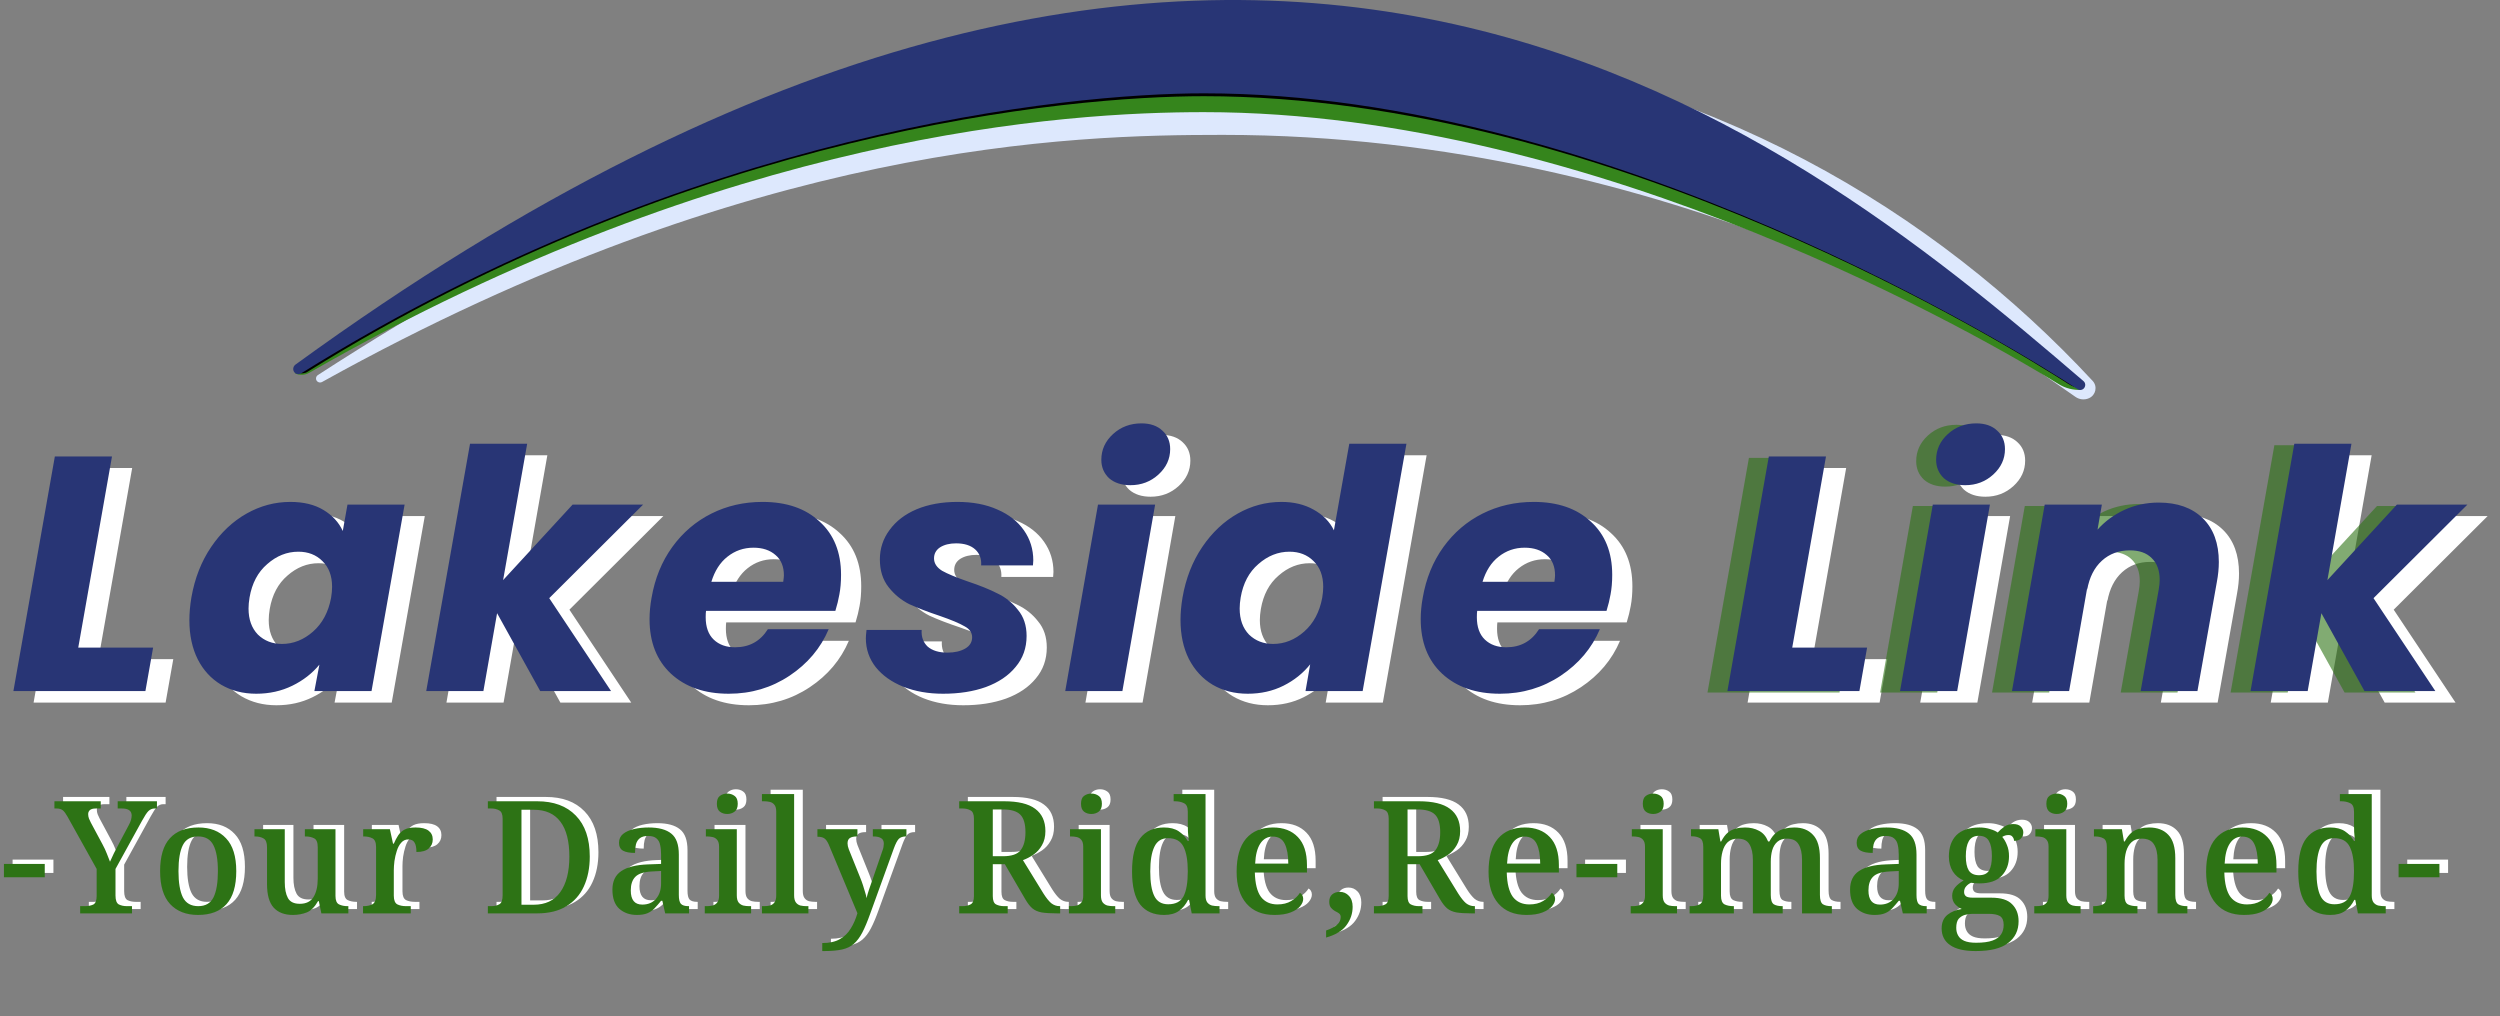
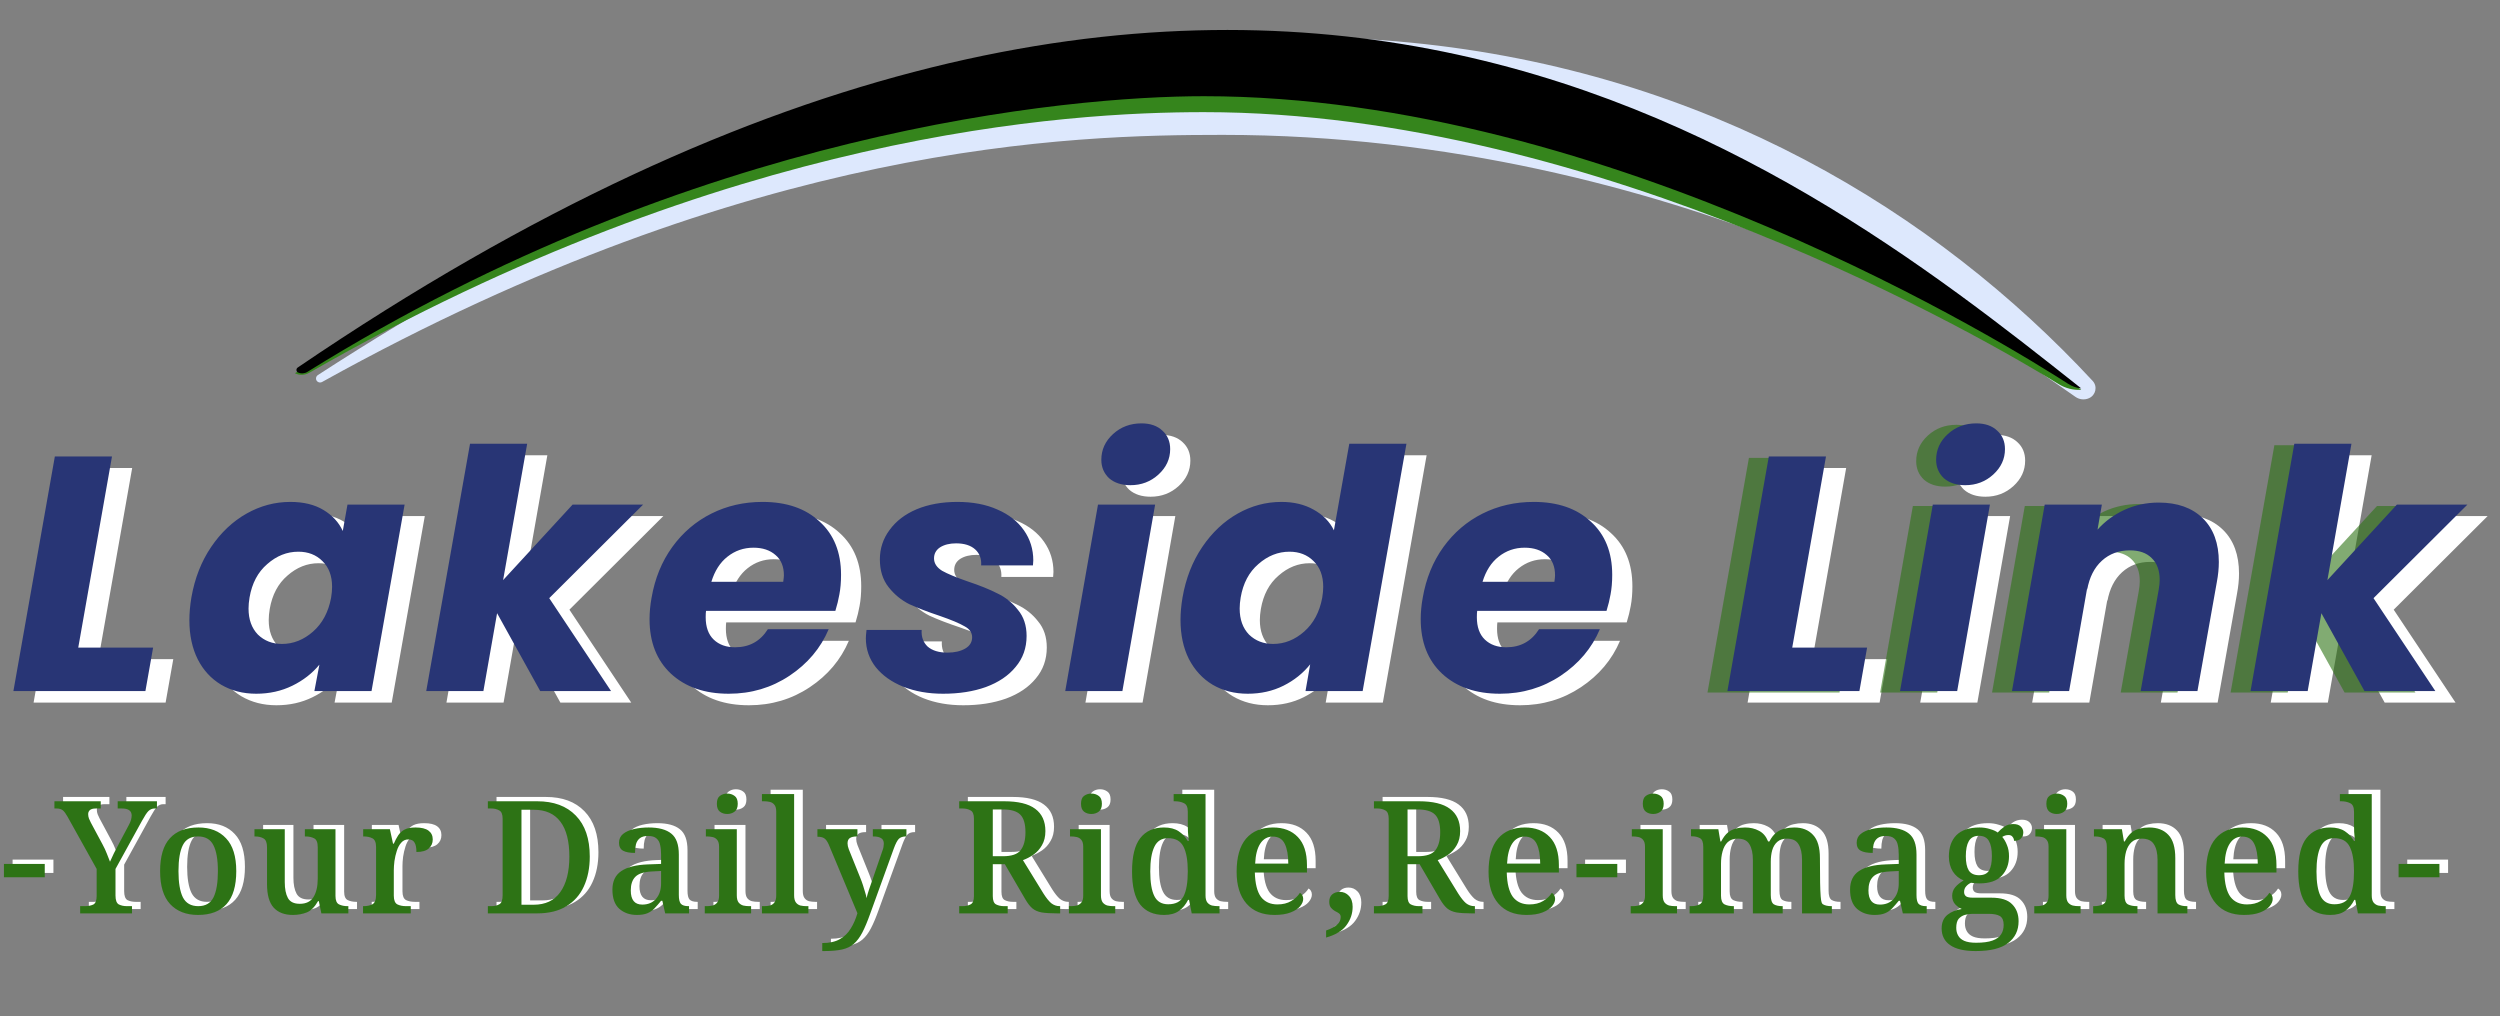
<svg xmlns="http://www.w3.org/2000/svg" width="182" height="74" viewBox="0 0 182 74" fill="none">
  <rect x="0" y="0" width="182" height="74" fill="#808080" stroke="none" />
  <path d="M23.143 27.302C85.788 -13.299 129.603 3.234 152.346 27.73C152.716 28.129 152.577 28.766 152.081 28.988C151.761 29.132 151.389 29.097 151.1 28.897L147.297 26.253C147.276 26.238 147.272 26.235 147.25 26.221C146.567 25.769 122.219 9.819 89.009 9.819C78.036 9.819 54.877 10.339 23.448 27.808C23.282 27.9 23.07 27.817 23.016 27.634C22.98 27.509 23.033 27.373 23.143 27.302Z" fill="#DDE8FD" />
  <path d="M21.472 27.174C90.162 -19.765 129.699 11.054 151.512 28.38C150.933 28.414 150.365 28.267 149.871 27.963C144.94 24.924 116.445 8.164 87.645 8.164C77.738 8.164 53.104 9.592 22.509 27.141C22.192 27.323 21.799 27.338 21.472 27.174Z" fill="#35851C" />
  <path d="M21.674 26.756C90.176 -19.821 129.732 10.997 151.513 28.275C151.169 28.241 150.85 28.13 150.56 27.942C146.684 25.437 117.165 7.004 87.646 7.004C77.722 7.004 50.63 9.484 22.381 27.072C22.176 27.2 21.917 27.218 21.696 27.116C21.552 27.049 21.542 26.845 21.674 26.756Z" fill="black" />
  <path d="M7.165 47.986H12.615L12.056 51.149H2.445L5.462 34.069H9.623L7.165 47.986ZM15.403 44.336C15.646 42.941 16.125 41.717 16.838 40.662C17.552 39.608 18.412 38.797 19.417 38.229C20.423 37.662 21.485 37.378 22.605 37.378C23.561 37.378 24.364 37.572 25.013 37.962C25.662 38.351 26.132 38.862 26.424 39.494L26.765 37.572H30.925L28.517 51.149H24.356L24.721 49.227C24.202 49.859 23.545 50.37 22.75 50.759C21.956 51.149 21.08 51.343 20.123 51.343C19.166 51.343 18.314 51.124 17.568 50.686C16.838 50.248 16.27 49.632 15.865 48.837C15.46 48.026 15.257 47.077 15.257 45.991C15.257 45.471 15.305 44.92 15.403 44.336ZM25.573 44.361C25.621 44.069 25.646 43.801 25.646 43.558C25.646 42.763 25.41 42.138 24.94 41.684C24.486 41.23 23.902 41.003 23.188 41.003C22.361 41.003 21.607 41.303 20.926 41.903C20.244 42.487 19.815 43.298 19.636 44.336C19.587 44.628 19.563 44.896 19.563 45.139C19.563 45.934 19.79 46.566 20.244 47.037C20.715 47.491 21.299 47.718 21.996 47.718C22.823 47.718 23.578 47.418 24.259 46.818C24.94 46.218 25.378 45.399 25.573 44.361ZM41.453 44.385L45.954 51.149H40.796L37.658 45.48L36.66 51.149H32.5L35.687 33.144H39.847L38.096 43.071L43.156 37.572H48.29L41.453 44.385ZM56.98 37.378C58.732 37.378 60.118 37.856 61.14 38.813C62.178 39.754 62.697 41.044 62.697 42.682C62.697 43.217 62.657 43.695 62.576 44.117C62.511 44.49 62.414 44.888 62.284 45.309H52.868C52.852 45.407 52.844 45.561 52.844 45.772C52.844 46.485 53.038 47.029 53.428 47.402C53.817 47.775 54.336 47.961 54.985 47.961C56.023 47.961 56.818 47.523 57.369 46.648H61.797C61.213 48.026 60.264 49.154 58.951 50.029C57.637 50.905 56.161 51.343 54.523 51.343C52.771 51.343 51.368 50.857 50.313 49.883C49.275 48.91 48.756 47.588 48.756 45.918C48.756 45.415 48.805 44.896 48.902 44.361C49.146 42.949 49.648 41.717 50.411 40.662C51.173 39.608 52.122 38.797 53.257 38.229C54.393 37.662 55.634 37.378 56.98 37.378ZM58.488 43.193C58.521 42.965 58.537 42.811 58.537 42.73C58.537 42.081 58.334 41.587 57.929 41.246C57.523 40.889 56.988 40.711 56.323 40.711C55.609 40.711 54.977 40.93 54.425 41.368C53.89 41.79 53.501 42.398 53.257 43.193H58.488ZM70.123 51.343C69.053 51.343 68.088 51.173 67.228 50.832C66.385 50.492 65.719 50.021 65.233 49.421C64.746 48.805 64.503 48.099 64.503 47.304C64.503 47.191 64.519 46.988 64.552 46.696H68.566C68.534 47.199 68.68 47.605 69.004 47.913C69.345 48.205 69.823 48.351 70.44 48.351C70.959 48.351 71.388 48.253 71.729 48.059C72.07 47.864 72.24 47.588 72.24 47.231C72.24 46.891 72.053 46.623 71.68 46.428C71.324 46.218 70.723 45.966 69.88 45.674C69.004 45.382 68.266 45.099 67.666 44.823C67.082 44.531 66.579 44.117 66.157 43.582C65.736 43.047 65.525 42.373 65.525 41.562C65.525 40.768 65.76 40.054 66.231 39.422C66.701 38.773 67.358 38.27 68.201 37.913C69.061 37.556 70.05 37.378 71.169 37.378C72.289 37.378 73.262 37.564 74.089 37.937C74.916 38.294 75.557 38.797 76.011 39.446C76.465 40.095 76.692 40.825 76.692 41.636L76.668 42H72.897C72.929 41.514 72.783 41.125 72.459 40.833C72.135 40.541 71.672 40.395 71.072 40.395C70.602 40.395 70.213 40.492 69.904 40.687C69.612 40.881 69.466 41.149 69.466 41.489C69.466 41.846 69.661 42.146 70.05 42.39C70.456 42.617 71.08 42.876 71.924 43.168C72.8 43.46 73.521 43.752 74.089 44.044C74.673 44.32 75.168 44.717 75.573 45.236C75.995 45.739 76.206 46.372 76.206 47.134C76.206 48.01 75.938 48.764 75.403 49.397C74.884 50.029 74.162 50.516 73.237 50.857C72.329 51.181 71.291 51.343 70.123 51.343ZM83.763 36.161C83.114 36.161 82.595 35.991 82.206 35.65C81.833 35.293 81.646 34.847 81.646 34.312C81.646 33.582 81.93 32.958 82.498 32.439C83.066 31.92 83.755 31.66 84.566 31.66C85.215 31.66 85.726 31.839 86.099 32.195C86.472 32.536 86.658 32.982 86.658 33.534C86.658 34.247 86.375 34.864 85.807 35.383C85.239 35.902 84.558 36.161 83.763 36.161ZM85.564 37.572L83.179 51.149H79.019L81.403 37.572H85.564ZM87.557 44.336C87.8 42.941 88.278 41.717 88.992 40.662C89.706 39.608 90.566 38.797 91.571 38.229C92.577 37.662 93.639 37.378 94.758 37.378C95.651 37.378 96.429 37.564 97.094 37.937C97.775 38.31 98.27 38.813 98.578 39.446L99.698 33.144H103.858L100.671 51.149H96.51L96.851 49.202C96.332 49.851 95.683 50.37 94.904 50.759C94.126 51.149 93.258 51.343 92.301 51.343C91.344 51.343 90.493 51.124 89.746 50.686C89.017 50.248 88.441 49.624 88.019 48.813C87.614 48.002 87.411 47.053 87.411 45.966C87.411 45.463 87.459 44.92 87.557 44.336ZM97.727 44.361C97.775 44.069 97.8 43.801 97.8 43.558C97.8 42.763 97.564 42.138 97.094 41.684C96.64 41.23 96.056 41.003 95.342 41.003C94.515 41.003 93.761 41.303 93.08 41.903C92.398 42.487 91.969 43.298 91.79 44.336C91.742 44.628 91.717 44.896 91.717 45.139C91.717 45.934 91.944 46.566 92.398 47.037C92.869 47.491 93.453 47.718 94.15 47.718C94.977 47.718 95.732 47.418 96.413 46.818C97.094 46.218 97.532 45.399 97.727 44.361ZM113.121 37.378C114.872 37.378 116.259 37.856 117.281 38.813C118.319 39.754 118.838 41.044 118.838 42.682C118.838 43.217 118.798 43.695 118.717 44.117C118.652 44.49 118.554 44.888 118.425 45.309H109.009C108.993 45.407 108.985 45.561 108.985 45.772C108.985 46.485 109.179 47.029 109.568 47.402C109.958 47.775 110.477 47.961 111.126 47.961C112.164 47.961 112.958 47.523 113.51 46.648H117.938C117.354 48.026 116.405 49.154 115.091 50.029C113.778 50.905 112.302 51.343 110.663 51.343C108.912 51.343 107.509 50.857 106.454 49.883C105.416 48.91 104.897 47.588 104.897 45.918C104.897 45.415 104.946 44.896 105.043 44.361C105.286 42.949 105.789 41.717 106.552 40.662C107.314 39.608 108.263 38.797 109.398 38.229C110.534 37.662 111.774 37.378 113.121 37.378ZM114.629 43.193C114.662 42.965 114.678 42.811 114.678 42.73C114.678 42.081 114.475 41.587 114.07 41.246C113.664 40.889 113.129 40.711 112.464 40.711C111.75 40.711 111.118 40.93 110.566 41.368C110.031 41.79 109.641 42.398 109.398 43.193H114.629ZM131.944 47.986H137.394L136.834 51.149H127.224L130.241 34.069H134.401L131.944 47.986ZM144.536 36.161C143.887 36.161 143.368 35.991 142.979 35.65C142.606 35.293 142.419 34.847 142.419 34.312C142.419 33.582 142.703 32.958 143.271 32.439C143.839 31.92 144.528 31.66 145.339 31.66C145.988 31.66 146.499 31.839 146.872 32.195C147.245 32.536 147.431 32.982 147.431 33.534C147.431 34.247 147.148 34.864 146.58 35.383C146.012 35.902 145.331 36.161 144.536 36.161ZM146.337 37.572L143.952 51.149H139.792L142.176 37.572H146.337ZM158.621 37.426C159.984 37.426 161.054 37.808 161.833 38.57C162.612 39.332 163.001 40.395 163.001 41.757C163.001 42.211 162.952 42.698 162.855 43.217L161.444 51.149H157.308L158.621 43.776C158.67 43.501 158.694 43.258 158.694 43.047C158.694 42.365 158.5 41.838 158.11 41.465C157.737 41.092 157.21 40.906 156.529 40.906C155.718 40.906 155.037 41.157 154.485 41.66C153.934 42.163 153.577 42.868 153.415 43.776V43.655L152.101 51.149H147.941L150.325 37.572H154.485L154.169 39.397C154.704 38.797 155.353 38.319 156.115 37.962C156.894 37.605 157.729 37.426 158.621 37.426ZM174.262 44.385L178.763 51.149H173.605L170.466 45.48L169.468 51.149H165.308L168.495 33.144H172.656L170.904 43.071L175.965 37.572H181.098L174.262 44.385Z" fill="white" />
  <path d="M129.024 47.252H134.474L133.914 50.415H124.304L127.321 33.335H131.481L129.024 47.252ZM141.616 35.427C140.967 35.427 140.448 35.257 140.059 34.916C139.686 34.56 139.499 34.114 139.499 33.578C139.499 32.848 139.783 32.224 140.351 31.705C140.919 31.186 141.608 30.926 142.419 30.926C143.068 30.926 143.579 31.105 143.952 31.462C144.325 31.802 144.511 32.248 144.511 32.8C144.511 33.513 144.228 34.13 143.66 34.649C143.092 35.168 142.411 35.427 141.616 35.427ZM143.417 36.839L141.032 50.415H136.872L139.256 36.839H143.417ZM155.701 36.693C157.064 36.693 158.134 37.074 158.913 37.836C159.692 38.598 160.081 39.661 160.081 41.023C160.081 41.477 160.032 41.964 159.935 42.483L158.524 50.415H154.388L155.701 43.043C155.75 42.767 155.774 42.524 155.774 42.313C155.774 41.632 155.58 41.104 155.191 40.731C154.817 40.358 154.29 40.172 153.609 40.172C152.798 40.172 152.117 40.423 151.565 40.926C151.014 41.429 150.657 42.134 150.495 43.043V42.921L149.181 50.415H145.021L147.405 36.839H151.565L151.249 38.663C151.784 38.063 152.433 37.585 153.195 37.228C153.974 36.871 154.809 36.693 155.701 36.693ZM171.342 43.651L175.843 50.415H170.685L167.546 44.746L166.548 50.415H162.388L165.575 32.41H169.736L167.984 42.337L173.045 36.839H178.178L171.342 43.651Z" fill="#2D7315" fill-opacity="0.6" />
-   <path d="M21.508 26.544C89.895 -23.159 129.477 8.676 151.683 27.748C151.776 27.828 151.819 27.947 151.802 28.068C151.766 28.333 151.48 28.48 151.256 28.334C147.174 25.68 117.094 6.794 87.648 6.794C77.707 6.794 50.225 9.509 21.923 27.18C21.808 27.252 21.663 27.258 21.543 27.195C21.294 27.065 21.28 26.709 21.508 26.544Z" fill="#283575" />
  <path d="M5.696 47.147H11.146L10.586 50.309H0.976L3.993 33.23H8.153L5.696 47.147ZM13.933 43.497C14.177 42.102 14.655 40.877 15.369 39.823C16.082 38.769 16.942 37.958 17.948 37.39C18.953 36.822 20.016 36.539 21.135 36.539C22.092 36.539 22.895 36.733 23.544 37.123C24.193 37.512 24.663 38.023 24.955 38.655L25.296 36.733H29.456L27.047 50.309H22.887L23.252 48.387C22.733 49.02 22.076 49.531 21.281 49.92C20.486 50.309 19.61 50.504 18.653 50.504C17.696 50.504 16.845 50.285 16.099 49.847C15.369 49.409 14.801 48.793 14.396 47.998C13.99 47.187 13.787 46.238 13.787 45.151C13.787 44.633 13.836 44.081 13.933 43.497ZM24.103 43.521C24.152 43.229 24.176 42.962 24.176 42.718C24.176 41.924 23.941 41.299 23.471 40.845C23.017 40.391 22.433 40.164 21.719 40.164C20.892 40.164 20.137 40.464 19.456 41.064C18.775 41.648 18.345 42.459 18.167 43.497C18.118 43.789 18.094 44.057 18.094 44.3C18.094 45.095 18.321 45.727 18.775 46.198C19.245 46.652 19.829 46.879 20.527 46.879C21.354 46.879 22.108 46.579 22.79 45.979C23.471 45.379 23.909 44.559 24.103 43.521ZM39.984 43.546L44.485 50.309H39.327L36.188 44.641L35.191 50.309H31.03L34.218 32.305H38.378L36.626 42.232L41.687 36.733H46.821L39.984 43.546ZM55.511 36.539C57.262 36.539 58.649 37.017 59.671 37.974C60.709 38.915 61.228 40.204 61.228 41.843C61.228 42.378 61.188 42.856 61.106 43.278C61.041 43.651 60.944 44.048 60.815 44.47H51.399C51.383 44.568 51.374 44.722 51.374 44.932C51.374 45.646 51.569 46.19 51.958 46.563C52.348 46.936 52.867 47.122 53.515 47.122C54.553 47.122 55.348 46.684 55.9 45.808H60.328C59.744 47.187 58.795 48.314 57.481 49.19C56.167 50.066 54.691 50.504 53.053 50.504C51.301 50.504 49.898 50.017 48.844 49.044C47.806 48.071 47.287 46.749 47.287 45.078C47.287 44.576 47.336 44.057 47.433 43.521C47.676 42.11 48.179 40.877 48.941 39.823C49.704 38.769 50.653 37.958 51.788 37.39C52.923 36.822 54.164 36.539 55.511 36.539ZM57.019 42.353C57.051 42.127 57.068 41.972 57.068 41.891C57.068 41.242 56.865 40.748 56.459 40.407C56.054 40.05 55.519 39.872 54.854 39.872C54.14 39.872 53.507 40.091 52.956 40.529C52.421 40.95 52.031 41.559 51.788 42.353H57.019ZM68.654 50.504C67.583 50.504 66.618 50.334 65.759 49.993C64.915 49.653 64.25 49.182 63.764 48.582C63.277 47.966 63.034 47.26 63.034 46.465C63.034 46.352 63.05 46.149 63.082 45.857H67.097C67.064 46.36 67.21 46.765 67.535 47.074C67.875 47.365 68.354 47.511 68.97 47.511C69.489 47.511 69.919 47.414 70.26 47.22C70.6 47.025 70.771 46.749 70.771 46.392C70.771 46.052 70.584 45.784 70.211 45.59C69.854 45.379 69.254 45.127 68.411 44.835C67.535 44.543 66.797 44.259 66.197 43.984C65.613 43.692 65.11 43.278 64.688 42.743C64.266 42.208 64.055 41.534 64.055 40.723C64.055 39.929 64.291 39.215 64.761 38.582C65.231 37.934 65.888 37.431 66.732 37.074C67.591 36.717 68.581 36.539 69.7 36.539C70.819 36.539 71.793 36.725 72.62 37.098C73.447 37.455 74.088 37.958 74.542 38.607C74.996 39.255 75.223 39.985 75.223 40.796L75.199 41.161H71.427C71.46 40.675 71.314 40.285 70.99 39.993C70.665 39.702 70.203 39.556 69.603 39.556C69.132 39.556 68.743 39.653 68.435 39.847C68.143 40.042 67.997 40.31 67.997 40.65C67.997 41.007 68.192 41.307 68.581 41.551C68.986 41.778 69.611 42.037 70.454 42.329C71.33 42.621 72.052 42.913 72.62 43.205C73.204 43.481 73.698 43.878 74.104 44.397C74.526 44.9 74.736 45.533 74.736 46.295C74.736 47.171 74.469 47.925 73.933 48.558C73.415 49.19 72.693 49.677 71.768 50.017C70.86 50.342 69.822 50.504 68.654 50.504ZM82.294 35.322C81.645 35.322 81.126 35.152 80.737 34.811C80.364 34.454 80.177 34.008 80.177 33.473C80.177 32.743 80.461 32.119 81.029 31.6C81.596 31.081 82.286 30.821 83.097 30.821C83.746 30.821 84.256 31 84.629 31.356C85.002 31.697 85.189 32.143 85.189 32.694C85.189 33.408 84.905 34.025 84.338 34.544C83.77 35.063 83.089 35.322 82.294 35.322ZM84.094 36.733L81.71 50.309H77.549L79.934 36.733H84.094ZM86.087 43.497C86.331 42.102 86.809 40.877 87.523 39.823C88.237 38.769 89.096 37.958 90.102 37.39C91.108 36.822 92.17 36.539 93.289 36.539C94.181 36.539 94.96 36.725 95.625 37.098C96.306 37.471 96.801 37.974 97.109 38.607L98.228 32.305H102.389L99.201 50.309H95.041L95.382 48.363C94.862 49.012 94.214 49.531 93.435 49.92C92.656 50.309 91.789 50.504 90.832 50.504C89.875 50.504 89.023 50.285 88.277 49.847C87.547 49.409 86.971 48.785 86.55 47.974C86.144 47.163 85.941 46.214 85.941 45.127C85.941 44.624 85.99 44.081 86.087 43.497ZM96.257 43.521C96.306 43.229 96.33 42.962 96.33 42.718C96.33 41.924 96.095 41.299 95.625 40.845C95.171 40.391 94.587 40.164 93.873 40.164C93.046 40.164 92.291 40.464 91.61 41.064C90.929 41.648 90.499 42.459 90.321 43.497C90.272 43.789 90.248 44.057 90.248 44.3C90.248 45.095 90.475 45.727 90.929 46.198C91.399 46.652 91.983 46.879 92.681 46.879C93.508 46.879 94.262 46.579 94.944 45.979C95.625 45.379 96.063 44.559 96.257 43.521ZM111.651 36.539C113.403 36.539 114.79 37.017 115.812 37.974C116.85 38.915 117.369 40.204 117.369 41.843C117.369 42.378 117.328 42.856 117.247 43.278C117.182 43.651 117.085 44.048 116.955 44.47H107.54C107.523 44.568 107.515 44.722 107.515 44.932C107.515 45.646 107.71 46.19 108.099 46.563C108.488 46.936 109.007 47.122 109.656 47.122C110.694 47.122 111.489 46.684 112.041 45.808H116.469C115.885 47.187 114.936 48.314 113.622 49.19C112.308 50.066 110.832 50.504 109.194 50.504C107.442 50.504 106.039 50.017 104.985 49.044C103.947 48.071 103.428 46.749 103.428 45.078C103.428 44.576 103.476 44.057 103.574 43.521C103.817 42.11 104.32 40.877 105.082 39.823C105.845 38.769 106.793 37.958 107.929 37.39C109.064 36.822 110.305 36.539 111.651 36.539ZM113.16 42.353C113.192 42.127 113.208 41.972 113.208 41.891C113.208 41.242 113.006 40.748 112.6 40.407C112.195 40.05 111.659 39.872 110.994 39.872C110.281 39.872 109.648 40.091 109.097 40.529C108.561 40.95 108.172 41.559 107.929 42.353H113.16ZM130.474 47.147H135.924L135.365 50.309H125.754L128.771 33.23H132.932L130.474 47.147ZM143.067 35.322C142.418 35.322 141.899 35.152 141.51 34.811C141.137 34.454 140.95 34.008 140.95 33.473C140.95 32.743 141.234 32.119 141.802 31.6C142.369 31.081 143.059 30.821 143.87 30.821C144.518 30.821 145.029 31 145.402 31.356C145.776 31.697 145.962 32.143 145.962 32.694C145.962 33.408 145.678 34.025 145.111 34.544C144.543 35.063 143.862 35.322 143.067 35.322ZM144.867 36.733L142.483 50.309H138.322L140.707 36.733H144.867ZM157.152 36.587C158.515 36.587 159.585 36.968 160.364 37.731C161.142 38.493 161.531 39.556 161.531 40.918C161.531 41.372 161.483 41.859 161.385 42.378L159.974 50.309H155.838L157.152 42.938C157.201 42.662 157.225 42.418 157.225 42.208C157.225 41.526 157.03 40.999 156.641 40.626C156.268 40.253 155.741 40.066 155.06 40.066C154.249 40.066 153.567 40.318 153.016 40.821C152.464 41.324 152.108 42.029 151.945 42.938V42.816L150.632 50.309H146.471L148.855 36.733H153.016L152.7 38.558C153.235 37.958 153.884 37.479 154.646 37.123C155.425 36.766 156.26 36.587 157.152 36.587ZM172.792 43.546L177.293 50.309H172.135L168.997 44.641L167.999 50.309H163.839L167.026 32.305H171.186L169.435 42.232L174.495 36.733H179.629L172.792 43.546Z" fill="#283575" />
  <path d="M0.917 63.55V62.579H3.889V63.55H0.917ZM6.467 66.18V65.654H6.821C7.05 65.654 7.248 65.615 7.416 65.539C7.583 65.456 7.667 65.246 7.667 64.911V62.944L5.553 59.149C5.431 58.928 5.316 58.772 5.21 58.681C5.103 58.589 4.947 58.544 4.741 58.544H4.592V58.018H7.965V58.544H7.61C7.397 58.544 7.248 58.586 7.164 58.669C7.088 58.745 7.05 58.841 7.05 58.955C7.05 59.062 7.069 59.169 7.107 59.275C7.153 59.382 7.199 59.481 7.244 59.572L8.09 61.15C8.22 61.386 8.327 61.615 8.41 61.836C8.502 62.049 8.578 62.243 8.639 62.419C8.715 62.243 8.81 62.038 8.925 61.801C9.047 61.565 9.172 61.325 9.302 61.081L10.011 59.744C10.087 59.607 10.14 59.481 10.171 59.367C10.201 59.245 10.216 59.142 10.216 59.058C10.216 58.715 9.98 58.544 9.508 58.544H9.199V58.018H12.057V58.544H11.885C11.718 58.544 11.569 58.605 11.44 58.727C11.318 58.848 11.161 59.085 10.971 59.435L9.039 62.944V64.876C9.039 65.219 9.119 65.436 9.279 65.528C9.447 65.612 9.645 65.654 9.873 65.654H10.239V66.18H6.467ZM15.042 66.294C14.188 66.294 13.514 66.031 13.018 65.505C12.531 64.979 12.287 64.179 12.287 63.105C12.287 62.03 12.523 61.234 12.996 60.715C13.468 60.19 14.162 59.927 15.076 59.927C15.93 59.927 16.6 60.19 17.088 60.715C17.583 61.234 17.831 62.03 17.831 63.105C17.831 64.179 17.595 64.979 17.122 65.505C16.65 66.031 15.956 66.294 15.042 66.294ZM15.065 65.654C15.59 65.654 15.96 65.44 16.173 65.013C16.387 64.579 16.494 63.943 16.494 63.105C16.494 62.259 16.383 61.626 16.162 61.207C15.949 60.788 15.579 60.578 15.053 60.578C14.527 60.578 14.158 60.788 13.944 61.207C13.731 61.626 13.624 62.259 13.624 63.105C13.624 63.943 13.731 64.579 13.944 65.013C14.165 65.44 14.539 65.654 15.065 65.654ZM21.945 66.294C21.343 66.294 20.878 66.115 20.55 65.757C20.23 65.398 20.07 64.827 20.07 64.042V61.367C20.07 61.032 19.986 60.818 19.818 60.727C19.658 60.628 19.449 60.578 19.19 60.578H19.155V60.053H21.361V63.905C21.361 64.392 21.438 64.777 21.59 65.059C21.743 65.341 22.032 65.482 22.459 65.482C22.916 65.482 23.248 65.318 23.453 64.991C23.659 64.655 23.762 64.213 23.762 63.665V61.367C23.762 61.017 23.674 60.799 23.499 60.715C23.324 60.624 23.11 60.578 22.859 60.578H22.825V60.053H25.054V64.911C25.054 65.238 25.141 65.444 25.317 65.528C25.492 65.612 25.698 65.654 25.934 65.654H25.991V66.18H24.025L23.842 65.288H23.785C23.549 65.707 23.274 65.981 22.962 66.111C22.649 66.233 22.31 66.294 21.945 66.294ZM27.06 66.18V65.654H27.094C27.353 65.654 27.57 65.608 27.745 65.516C27.921 65.417 28.009 65.189 28.009 64.831V61.356C28.009 61.02 27.921 60.807 27.745 60.715C27.57 60.624 27.357 60.578 27.105 60.578H27.071V60.053H29.014L29.243 61.104H29.3C29.399 60.876 29.506 60.674 29.62 60.498C29.742 60.315 29.898 60.174 30.089 60.075C30.287 59.976 30.55 59.927 30.878 59.927C31.304 59.927 31.621 60.003 31.826 60.155C32.032 60.308 32.135 60.521 32.135 60.795C32.135 61.07 32.036 61.291 31.838 61.459C31.647 61.626 31.35 61.71 30.946 61.71C30.946 61.398 30.901 61.169 30.809 61.024C30.725 60.872 30.573 60.795 30.352 60.795C30.146 60.795 29.975 60.876 29.837 61.035C29.7 61.188 29.593 61.386 29.517 61.63C29.441 61.866 29.384 62.114 29.346 62.373C29.315 62.624 29.3 62.845 29.3 63.036V64.888C29.3 65.223 29.388 65.436 29.563 65.528C29.738 65.612 29.948 65.654 30.192 65.654H30.535V66.18H27.06ZM36.147 66.18V65.654H36.399C36.627 65.654 36.822 65.608 36.982 65.516C37.142 65.425 37.222 65.208 37.222 64.865V59.287C37.222 58.967 37.138 58.765 36.97 58.681C36.81 58.589 36.62 58.544 36.399 58.544H36.147V58.018H39.736C40.941 58.018 41.878 58.364 42.548 59.058C43.227 59.752 43.566 60.746 43.566 62.041C43.566 62.872 43.421 63.6 43.131 64.225C42.849 64.842 42.423 65.322 41.851 65.665C41.287 66.008 40.582 66.18 39.736 66.18H36.147ZM39.474 65.551C40.335 65.551 40.982 65.246 41.417 64.636C41.859 64.019 42.08 63.154 42.08 62.041C42.08 60.921 41.863 60.075 41.428 59.504C40.994 58.925 40.346 58.635 39.485 58.635H38.593V65.551H39.474ZM46.998 66.294C46.487 66.294 46.06 66.145 45.718 65.848C45.382 65.543 45.215 65.078 45.215 64.453C45.215 63.844 45.428 63.394 45.855 63.105C46.289 62.807 46.941 62.644 47.809 62.613L48.758 62.579V61.916C48.758 61.641 48.735 61.405 48.69 61.207C48.651 61.001 48.564 60.841 48.427 60.727C48.297 60.605 48.091 60.544 47.809 60.544C47.55 60.544 47.352 60.597 47.215 60.704C47.078 60.811 46.983 60.959 46.929 61.15C46.883 61.333 46.861 61.542 46.861 61.779C46.48 61.779 46.19 61.725 45.992 61.618C45.794 61.504 45.695 61.314 45.695 61.047C45.695 60.773 45.794 60.555 45.992 60.395C46.19 60.235 46.453 60.117 46.781 60.041C47.108 59.965 47.466 59.927 47.855 59.927C48.587 59.927 49.135 60.075 49.501 60.373C49.867 60.662 50.05 61.169 50.05 61.893V64.842C50.05 65.154 50.099 65.368 50.198 65.482C50.305 65.597 50.488 65.654 50.747 65.654H50.793V66.18H49.055L48.85 65.265H48.758C48.59 65.471 48.431 65.654 48.278 65.814C48.133 65.966 47.962 66.084 47.764 66.168C47.566 66.252 47.31 66.294 46.998 66.294ZM47.386 65.539C47.806 65.539 48.137 65.402 48.381 65.128C48.632 64.846 48.758 64.469 48.758 63.996V63.093L48.095 63.127C47.508 63.158 47.105 63.287 46.883 63.516C46.663 63.737 46.552 64.069 46.552 64.511C46.552 65.196 46.83 65.539 47.386 65.539ZM51.938 66.18V65.654H52.087C52.232 65.654 52.373 65.638 52.51 65.608C52.647 65.57 52.757 65.497 52.841 65.391C52.933 65.284 52.978 65.12 52.978 64.899V61.321C52.978 61.1 52.933 60.937 52.841 60.83C52.757 60.723 52.647 60.654 52.51 60.624C52.373 60.593 52.232 60.578 52.087 60.578H52.018V60.053H54.27V64.865C54.27 65.094 54.312 65.265 54.396 65.379C54.487 65.494 54.602 65.57 54.739 65.608C54.876 65.638 55.021 65.654 55.173 65.654H55.31V66.18H51.938ZM53.573 58.944C53.359 58.944 53.18 58.886 53.036 58.772C52.891 58.658 52.818 58.467 52.818 58.201C52.818 57.926 52.891 57.736 53.036 57.629C53.188 57.515 53.367 57.458 53.573 57.458C53.779 57.458 53.958 57.515 54.11 57.629C54.263 57.736 54.339 57.926 54.339 58.201C54.339 58.467 54.263 58.658 54.11 58.772C53.958 58.886 53.779 58.944 53.573 58.944ZM56.1 66.18V65.654H56.248C56.401 65.654 56.545 65.638 56.683 65.608C56.82 65.57 56.93 65.494 57.014 65.379C57.098 65.265 57.14 65.094 57.14 64.865V58.761C57.14 58.54 57.094 58.376 57.003 58.269C56.919 58.163 56.808 58.094 56.671 58.063C56.534 58.033 56.393 58.018 56.248 58.018H56.1V57.492H58.443V64.865C58.443 65.094 58.485 65.265 58.569 65.379C58.653 65.494 58.763 65.57 58.9 65.608C59.045 65.638 59.19 65.654 59.335 65.654H59.483V66.18H56.1ZM60.492 68.34C61.017 68.34 61.444 68.245 61.772 68.054C62.1 67.871 62.362 67.616 62.561 67.288C62.766 66.961 62.93 66.587 63.052 66.168L60.96 61.161C60.861 60.94 60.755 60.792 60.64 60.715C60.526 60.639 60.37 60.601 60.172 60.601H60.137V60.053H63.052V60.578H63.018C62.789 60.578 62.618 60.616 62.504 60.693C62.389 60.769 62.332 60.898 62.332 61.081C62.332 61.142 62.34 61.211 62.355 61.287C62.378 61.363 62.401 61.439 62.423 61.516L63.246 63.562C63.323 63.745 63.391 63.931 63.452 64.122C63.513 64.305 63.567 64.48 63.612 64.648C63.666 64.808 63.7 64.949 63.715 65.071C63.761 64.873 63.822 64.663 63.898 64.442C63.982 64.213 64.05 64.015 64.104 63.848L64.87 61.618C64.908 61.527 64.934 61.436 64.95 61.344C64.965 61.245 64.973 61.165 64.973 61.104C64.973 60.914 64.908 60.78 64.778 60.704C64.649 60.62 64.458 60.578 64.207 60.578H64.172V60.053H66.619V60.578H66.573C66.36 60.578 66.192 60.636 66.07 60.75C65.956 60.864 65.834 61.096 65.704 61.447L63.978 66.214C63.78 66.77 63.59 67.224 63.407 67.574C63.224 67.925 63.018 68.199 62.789 68.397C62.561 68.595 62.275 68.732 61.932 68.809C61.589 68.885 61.155 68.923 60.629 68.923H60.492V68.34ZM70.46 66.18V65.654H70.711C70.932 65.654 71.123 65.612 71.283 65.528C71.45 65.444 71.534 65.242 71.534 64.922V59.287C71.534 58.967 71.45 58.765 71.283 58.681C71.123 58.589 70.932 58.544 70.711 58.544H70.46V58.018H73.729C74.75 58.018 75.504 58.201 75.992 58.566C76.488 58.932 76.735 59.473 76.735 60.19C76.735 60.593 76.651 60.937 76.484 61.218C76.324 61.5 76.118 61.729 75.867 61.904C75.623 62.072 75.367 62.205 75.101 62.304L76.598 64.739C76.796 65.052 76.983 65.284 77.158 65.436C77.341 65.581 77.547 65.654 77.775 65.654H77.81V66.18H77.581C77.116 66.18 76.743 66.157 76.461 66.111C76.187 66.058 75.962 65.959 75.787 65.814C75.611 65.661 75.44 65.44 75.272 65.151L73.786 62.602H72.906V64.922C72.906 65.242 72.986 65.444 73.146 65.528C73.314 65.612 73.508 65.654 73.729 65.654H73.992V66.18H70.46ZM73.649 62.019C74.274 62.019 74.701 61.874 74.929 61.584C75.165 61.287 75.284 60.849 75.284 60.27C75.284 59.668 75.158 59.241 74.906 58.989C74.655 58.738 74.228 58.612 73.626 58.612H72.906V62.019H73.649ZM78.448 66.18V65.654H78.597C78.742 65.654 78.883 65.638 79.02 65.608C79.157 65.57 79.267 65.497 79.351 65.391C79.443 65.284 79.488 65.12 79.488 64.899V61.321C79.488 61.1 79.443 60.937 79.351 60.83C79.267 60.723 79.157 60.654 79.02 60.624C78.883 60.593 78.742 60.578 78.597 60.578H78.528V60.053H80.78V64.865C80.78 65.094 80.822 65.265 80.906 65.379C80.997 65.494 81.112 65.57 81.249 65.608C81.386 65.638 81.531 65.654 81.683 65.654H81.82V66.18H78.448ZM80.083 58.944C79.869 58.944 79.69 58.886 79.546 58.772C79.401 58.658 79.328 58.467 79.328 58.201C79.328 57.926 79.401 57.736 79.546 57.629C79.698 57.515 79.877 57.458 80.083 57.458C80.289 57.458 80.468 57.515 80.62 57.629C80.772 57.736 80.849 57.926 80.849 58.201C80.849 58.467 80.772 58.658 80.62 58.772C80.468 58.886 80.289 58.944 80.083 58.944ZM85.376 66.294C84.621 66.294 84.042 66.042 83.638 65.539C83.242 65.029 83.044 64.225 83.044 63.127C83.044 62.022 83.242 61.215 83.638 60.704C84.042 60.186 84.618 59.927 85.365 59.927C85.806 59.927 86.165 60.018 86.439 60.201C86.713 60.384 86.934 60.62 87.102 60.91H87.171C87.148 60.712 87.129 60.491 87.114 60.247C87.106 60.003 87.102 59.79 87.102 59.607V58.772C87.102 58.444 87.007 58.239 86.816 58.155C86.633 58.063 86.416 58.018 86.165 58.018H86.073V57.492H88.394V64.876C88.394 65.097 88.436 65.265 88.519 65.379C88.611 65.494 88.725 65.57 88.862 65.608C89.007 65.638 89.163 65.654 89.331 65.654H89.411V66.18H87.388L87.194 65.196H87.125C86.957 65.532 86.736 65.798 86.462 65.997C86.188 66.195 85.826 66.294 85.376 66.294ZM85.673 65.516C86.214 65.516 86.588 65.322 86.793 64.933C86.999 64.537 87.102 63.931 87.102 63.116C87.102 62.339 86.999 61.744 86.793 61.333C86.588 60.914 86.21 60.704 85.662 60.704C85.197 60.704 84.865 60.914 84.667 61.333C84.469 61.744 84.37 62.343 84.37 63.127C84.37 63.928 84.469 64.526 84.667 64.922C84.865 65.318 85.201 65.516 85.673 65.516ZM93.412 66.294C92.535 66.294 91.857 66.019 91.377 65.471C90.897 64.922 90.657 64.152 90.657 63.162C90.657 62.087 90.885 61.279 91.343 60.738C91.808 60.197 92.459 59.927 93.297 59.927C94.067 59.927 94.673 60.159 95.115 60.624C95.557 61.081 95.778 61.763 95.778 62.67V63.207H91.983C92.006 64.015 92.154 64.606 92.429 64.979C92.711 65.345 93.111 65.528 93.629 65.528C94.025 65.528 94.36 65.444 94.635 65.276C94.917 65.109 95.126 64.911 95.263 64.682C95.332 64.72 95.389 64.777 95.435 64.853C95.481 64.93 95.504 65.021 95.504 65.128C95.504 65.303 95.427 65.482 95.275 65.665C95.13 65.84 94.901 65.989 94.589 66.111C94.284 66.233 93.892 66.294 93.412 66.294ZM94.418 62.556C94.418 61.954 94.334 61.477 94.166 61.127C93.999 60.769 93.705 60.59 93.286 60.59C92.905 60.59 92.604 60.757 92.383 61.093C92.162 61.428 92.036 61.916 92.006 62.556H94.418ZM97.171 67.425C97.529 67.303 97.796 67.162 97.971 67.002C98.147 66.85 98.234 66.663 98.234 66.442C98.234 66.328 98.192 66.24 98.108 66.18C98.025 66.118 97.925 66.061 97.811 66.008C97.704 65.947 97.609 65.867 97.525 65.768C97.442 65.669 97.4 65.524 97.4 65.334C97.4 65.097 97.472 64.918 97.617 64.796C97.762 64.674 97.945 64.613 98.165 64.613C98.432 64.613 98.653 64.709 98.829 64.899C99.011 65.09 99.103 65.356 99.103 65.699C99.103 66.187 98.954 66.633 98.657 67.037C98.368 67.441 97.872 67.742 97.171 67.94V67.425ZM100.653 66.18V65.654H100.905C101.126 65.654 101.316 65.612 101.476 65.528C101.644 65.444 101.728 65.242 101.728 64.922V59.287C101.728 58.967 101.644 58.765 101.476 58.681C101.316 58.589 101.126 58.544 100.905 58.544H100.653V58.018H103.923C104.944 58.018 105.698 58.201 106.186 58.566C106.681 58.932 106.929 59.473 106.929 60.19C106.929 60.593 106.845 60.937 106.678 61.218C106.518 61.5 106.312 61.729 106.06 61.904C105.816 62.072 105.561 62.205 105.294 62.304L106.792 64.739C106.99 65.052 107.177 65.284 107.352 65.436C107.535 65.581 107.741 65.654 107.969 65.654H108.004V66.18H107.775C107.31 66.18 106.937 66.157 106.655 66.111C106.38 66.058 106.156 65.959 105.98 65.814C105.805 65.661 105.634 65.44 105.466 65.151L103.98 62.602H103.1V64.922C103.1 65.242 103.18 65.444 103.34 65.528C103.507 65.612 103.702 65.654 103.923 65.654H104.186V66.18H100.653ZM103.843 62.019C104.468 62.019 104.894 61.874 105.123 61.584C105.359 61.287 105.477 60.849 105.477 60.27C105.477 59.668 105.352 59.241 105.1 58.989C104.849 58.738 104.422 58.612 103.82 58.612H103.1V62.019H103.843ZM111.751 66.294C110.875 66.294 110.197 66.019 109.717 65.471C109.236 64.922 108.996 64.152 108.996 63.162C108.996 62.087 109.225 61.279 109.682 60.738C110.147 60.197 110.799 59.927 111.637 59.927C112.407 59.927 113.012 60.159 113.454 60.624C113.896 61.081 114.117 61.763 114.117 62.67V63.207H110.322C110.345 64.015 110.494 64.606 110.768 64.979C111.05 65.345 111.45 65.528 111.968 65.528C112.365 65.528 112.7 65.444 112.974 65.276C113.256 65.109 113.466 64.911 113.603 64.682C113.672 64.72 113.729 64.777 113.775 64.853C113.82 64.93 113.843 65.021 113.843 65.128C113.843 65.303 113.767 65.482 113.614 65.665C113.47 65.84 113.241 65.989 112.929 66.111C112.624 66.233 112.231 66.294 111.751 66.294ZM112.757 62.556C112.757 61.954 112.673 61.477 112.506 61.127C112.338 60.769 112.045 60.59 111.625 60.59C111.244 60.59 110.943 60.757 110.722 61.093C110.501 61.428 110.376 61.916 110.345 62.556H112.757ZM115.396 63.55V62.579H118.368V63.55H115.396ZM119.346 66.18V65.654H119.495C119.64 65.654 119.781 65.638 119.918 65.608C120.055 65.57 120.166 65.497 120.25 65.391C120.341 65.284 120.387 65.12 120.387 64.899V61.321C120.387 61.1 120.341 60.937 120.25 60.83C120.166 60.723 120.055 60.654 119.918 60.624C119.781 60.593 119.64 60.578 119.495 60.578H119.426V60.053H121.678V64.865C121.678 65.094 121.72 65.265 121.804 65.379C121.896 65.494 122.01 65.57 122.147 65.608C122.284 65.638 122.429 65.654 122.581 65.654H122.719V66.18H119.346ZM120.981 58.944C120.768 58.944 120.589 58.886 120.444 58.772C120.299 58.658 120.227 58.467 120.227 58.201C120.227 57.926 120.299 57.736 120.444 57.629C120.596 57.515 120.775 57.458 120.981 57.458C121.187 57.458 121.366 57.515 121.518 57.629C121.671 57.736 121.747 57.926 121.747 58.201C121.747 58.467 121.671 58.658 121.518 58.772C121.366 58.886 121.187 58.944 120.981 58.944ZM123.634 66.18V65.654H123.748C124.007 65.654 124.217 65.608 124.377 65.516C124.544 65.425 124.628 65.2 124.628 64.842V61.333C124.628 60.997 124.548 60.788 124.388 60.704C124.228 60.613 124.022 60.567 123.771 60.567H123.737V60.053H125.726L125.874 60.944H125.931C126.084 60.654 126.248 60.437 126.423 60.292C126.606 60.148 126.8 60.053 127.006 60.007C127.212 59.953 127.433 59.927 127.669 59.927C128.05 59.927 128.389 60.007 128.686 60.167C128.983 60.319 129.204 60.578 129.349 60.944H129.441C129.593 60.654 129.765 60.437 129.955 60.292C130.146 60.148 130.347 60.053 130.561 60.007C130.782 59.953 131.01 59.927 131.247 59.927C131.834 59.927 132.291 60.106 132.618 60.464C132.954 60.815 133.121 61.379 133.121 62.156V64.842C133.121 65.193 133.194 65.417 133.339 65.516C133.491 65.608 133.697 65.654 133.956 65.654H133.99V66.18H131.818V62.293C131.818 61.798 131.734 61.417 131.567 61.15C131.407 60.876 131.125 60.738 130.721 60.738C130.431 60.738 130.199 60.815 130.024 60.967C129.848 61.119 129.723 61.325 129.646 61.584C129.578 61.836 129.544 62.114 129.544 62.419V64.842C129.544 65.193 129.616 65.417 129.761 65.516C129.913 65.608 130.119 65.654 130.378 65.654H130.412V66.18H128.24V62.293C128.24 61.798 128.157 61.417 127.989 61.15C127.829 60.876 127.547 60.738 127.143 60.738C126.838 60.738 126.594 60.822 126.411 60.99C126.236 61.157 126.11 61.382 126.034 61.664C125.958 61.939 125.92 62.24 125.92 62.567V64.899C125.92 65.227 126.008 65.436 126.183 65.528C126.358 65.612 126.571 65.654 126.823 65.654H126.857V66.18H123.634ZM137.099 66.294C136.589 66.294 136.162 66.145 135.819 65.848C135.484 65.543 135.316 65.078 135.316 64.453C135.316 63.844 135.529 63.394 135.956 63.105C136.39 62.807 137.042 62.644 137.911 62.613L138.86 62.579V61.916C138.86 61.641 138.837 61.405 138.791 61.207C138.753 61.001 138.665 60.841 138.528 60.727C138.399 60.605 138.193 60.544 137.911 60.544C137.652 60.544 137.454 60.597 137.316 60.704C137.179 60.811 137.084 60.959 137.031 61.15C136.985 61.333 136.962 61.542 136.962 61.779C136.581 61.779 136.291 61.725 136.093 61.618C135.895 61.504 135.796 61.314 135.796 61.047C135.796 60.773 135.895 60.555 136.093 60.395C136.291 60.235 136.554 60.117 136.882 60.041C137.21 59.965 137.568 59.927 137.957 59.927C138.688 59.927 139.237 60.075 139.603 60.373C139.968 60.662 140.151 61.169 140.151 61.893V64.842C140.151 65.154 140.201 65.368 140.3 65.482C140.407 65.597 140.589 65.654 140.849 65.654H140.894V66.18H139.157L138.951 65.265H138.86C138.692 65.471 138.532 65.654 138.379 65.814C138.235 65.966 138.063 66.084 137.865 66.168C137.667 66.252 137.412 66.294 137.099 66.294ZM137.488 65.539C137.907 65.539 138.238 65.402 138.482 65.128C138.734 64.846 138.86 64.469 138.86 63.996V63.093L138.197 63.127C137.61 63.158 137.206 63.287 136.985 63.516C136.764 63.737 136.653 64.069 136.653 64.511C136.653 65.196 136.932 65.539 137.488 65.539ZM144.463 68.923C143.632 68.923 143.011 68.778 142.6 68.489C142.188 68.207 141.982 67.803 141.982 67.277C141.982 66.843 142.123 66.511 142.405 66.282C142.687 66.061 143.034 65.92 143.446 65.859C143.278 65.791 143.118 65.677 142.966 65.516C142.821 65.356 142.748 65.151 142.748 64.899C142.748 64.663 142.821 64.457 142.966 64.282C143.11 64.107 143.316 63.939 143.583 63.779C143.255 63.649 142.992 63.432 142.794 63.127C142.604 62.815 142.508 62.453 142.508 62.041C142.508 61.379 142.691 60.86 143.057 60.487C143.43 60.113 143.99 59.927 144.737 59.927C145.012 59.927 145.267 59.965 145.503 60.041C145.747 60.11 145.934 60.194 146.063 60.292C146.2 60.14 146.361 59.999 146.543 59.87C146.734 59.74 146.951 59.675 147.195 59.675C147.439 59.675 147.622 59.736 147.744 59.858C147.866 59.98 147.927 60.121 147.927 60.281C147.927 60.449 147.873 60.593 147.767 60.715C147.667 60.837 147.496 60.898 147.252 60.898C147.252 60.792 147.218 60.696 147.149 60.613C147.088 60.521 146.989 60.475 146.852 60.475C146.684 60.475 146.532 60.521 146.395 60.613C146.532 60.773 146.646 60.971 146.738 61.207C146.837 61.436 146.886 61.706 146.886 62.019C146.886 62.59 146.711 63.063 146.361 63.436C146.01 63.809 145.469 63.996 144.737 63.996C144.653 63.996 144.547 63.992 144.417 63.985C144.288 63.969 144.189 63.958 144.12 63.95C143.983 64.011 143.865 64.099 143.766 64.213C143.667 64.32 143.617 64.457 143.617 64.625C143.617 64.754 143.663 64.857 143.754 64.933C143.846 65.002 144.017 65.036 144.269 65.036H145.595C146.303 65.036 146.81 65.196 147.115 65.516C147.427 65.829 147.584 66.24 147.584 66.751C147.584 67.422 147.328 67.951 146.818 68.34C146.315 68.729 145.53 68.923 144.463 68.923ZM144.486 68.317C144.996 68.317 145.396 68.264 145.686 68.157C145.983 68.05 146.193 67.898 146.315 67.7C146.437 67.509 146.498 67.281 146.498 67.014C146.498 66.701 146.406 66.488 146.223 66.374C146.04 66.267 145.77 66.214 145.412 66.214H144.223C144.032 66.214 143.846 66.24 143.663 66.294C143.488 66.347 143.339 66.442 143.217 66.58C143.103 66.724 143.046 66.942 143.046 67.231C143.046 67.445 143.091 67.631 143.183 67.791C143.274 67.959 143.423 68.088 143.629 68.18C143.842 68.271 144.128 68.317 144.486 68.317ZM144.703 63.402C145.054 63.402 145.297 63.287 145.435 63.059C145.572 62.823 145.64 62.472 145.64 62.007C145.64 61.52 145.568 61.154 145.423 60.91C145.286 60.658 145.042 60.533 144.692 60.533C144.349 60.533 144.105 60.662 143.96 60.921C143.815 61.173 143.743 61.538 143.743 62.019C143.743 62.476 143.815 62.823 143.96 63.059C144.112 63.287 144.36 63.402 144.703 63.402ZM148.726 66.18V65.654H148.874C149.019 65.654 149.16 65.638 149.297 65.608C149.435 65.57 149.545 65.497 149.629 65.391C149.72 65.284 149.766 65.12 149.766 64.899V61.321C149.766 61.1 149.72 60.937 149.629 60.83C149.545 60.723 149.435 60.654 149.297 60.624C149.16 60.593 149.019 60.578 148.874 60.578H148.806V60.053H151.058V64.865C151.058 65.094 151.1 65.265 151.183 65.379C151.275 65.494 151.389 65.57 151.526 65.608C151.664 65.638 151.808 65.654 151.961 65.654H152.098V66.18H148.726ZM150.36 58.944C150.147 58.944 149.968 58.886 149.823 58.772C149.678 58.658 149.606 58.467 149.606 58.201C149.606 57.926 149.678 57.736 149.823 57.629C149.976 57.515 150.155 57.458 150.36 57.458C150.566 57.458 150.745 57.515 150.898 57.629C151.05 57.736 151.126 57.926 151.126 58.201C151.126 58.467 151.05 58.658 150.898 58.772C150.745 58.886 150.566 58.944 150.36 58.944ZM153.013 66.18V65.654H153.082C153.341 65.654 153.558 65.608 153.733 65.516C153.916 65.425 154.008 65.2 154.008 64.842V61.344C154.008 61.009 153.924 60.799 153.756 60.715C153.588 60.624 153.379 60.578 153.127 60.578H153.07V60.053H155.105L155.254 60.944H155.311C155.471 60.654 155.638 60.437 155.814 60.292C155.997 60.148 156.195 60.053 156.408 60.007C156.621 59.953 156.846 59.927 157.082 59.927C157.685 59.927 158.153 60.106 158.488 60.464C158.824 60.815 158.991 61.379 158.991 62.156V64.842C158.991 65.193 159.064 65.417 159.209 65.516C159.361 65.608 159.567 65.654 159.826 65.654H159.872V66.18H157.7V62.293C157.7 61.798 157.612 61.417 157.437 61.15C157.269 60.876 156.976 60.738 156.557 60.738C156.244 60.738 155.997 60.822 155.814 60.99C155.631 61.157 155.497 61.382 155.414 61.664C155.337 61.939 155.299 62.24 155.299 62.567V64.899C155.299 65.227 155.383 65.436 155.551 65.528C155.726 65.612 155.939 65.654 156.191 65.654H156.237V66.18H153.013ZM163.991 66.294C163.114 66.294 162.436 66.019 161.956 65.471C161.476 64.922 161.236 64.152 161.236 63.162C161.236 62.087 161.464 61.279 161.922 60.738C162.387 60.197 163.038 59.927 163.876 59.927C164.646 59.927 165.252 60.159 165.694 60.624C166.136 61.081 166.357 61.763 166.357 62.67V63.207H162.562C162.585 64.015 162.733 64.606 163.008 64.979C163.29 65.345 163.69 65.528 164.208 65.528C164.604 65.528 164.939 65.444 165.214 65.276C165.496 65.109 165.705 64.911 165.843 64.682C165.911 64.72 165.968 64.777 166.014 64.853C166.06 64.93 166.083 65.021 166.083 65.128C166.083 65.303 166.006 65.482 165.854 65.665C165.709 65.84 165.481 65.989 165.168 66.111C164.863 66.233 164.471 66.294 163.991 66.294ZM164.997 62.556C164.997 61.954 164.913 61.477 164.745 61.127C164.577 60.769 164.284 60.59 163.865 60.59C163.484 60.59 163.183 60.757 162.962 61.093C162.741 61.428 162.615 61.916 162.585 62.556H164.997ZM170.276 66.294C169.522 66.294 168.943 66.042 168.539 65.539C168.143 65.029 167.944 64.225 167.944 63.127C167.944 62.022 168.143 61.215 168.539 60.704C168.943 60.186 169.518 59.927 170.265 59.927C170.707 59.927 171.065 60.018 171.339 60.201C171.614 60.384 171.835 60.62 172.002 60.91H172.071C172.048 60.712 172.029 60.491 172.014 60.247C172.006 60.003 172.002 59.79 172.002 59.607V58.772C172.002 58.444 171.907 58.239 171.717 58.155C171.534 58.063 171.317 58.018 171.065 58.018H170.974V57.492H173.294V64.876C173.294 65.097 173.336 65.265 173.42 65.379C173.511 65.494 173.626 65.57 173.763 65.608C173.908 65.638 174.064 65.654 174.231 65.654H174.311V66.18H172.288L172.094 65.196H172.025C171.858 65.532 171.637 65.798 171.362 65.997C171.088 66.195 170.726 66.294 170.276 66.294ZM170.574 65.516C171.115 65.516 171.488 65.322 171.694 64.933C171.9 64.537 172.002 63.931 172.002 63.116C172.002 62.339 171.9 61.744 171.694 61.333C171.488 60.914 171.111 60.704 170.562 60.704C170.097 60.704 169.766 60.914 169.568 61.333C169.369 61.744 169.27 62.343 169.27 63.127C169.27 63.928 169.369 64.526 169.568 64.922C169.766 65.318 170.101 65.516 170.574 65.516ZM175.248 63.55V62.579H178.221V63.55H175.248Z" fill="white" />
-   <path d="M0.286 63.865V62.893H3.258V63.865H0.286ZM5.836 66.494V65.968H6.191C6.419 65.968 6.617 65.93 6.785 65.854C6.953 65.77 7.037 65.56 7.037 65.225V63.259L4.922 59.464C4.8 59.243 4.686 59.087 4.579 58.995C4.472 58.904 4.316 58.858 4.11 58.858H3.962V58.332H7.334V58.858H6.979C6.766 58.858 6.617 58.9 6.534 58.984C6.457 59.06 6.419 59.155 6.419 59.27C6.419 59.376 6.438 59.483 6.476 59.59C6.522 59.696 6.568 59.795 6.614 59.887L7.46 61.464C7.589 61.701 7.696 61.929 7.78 62.15C7.871 62.364 7.947 62.558 8.008 62.733C8.084 62.558 8.18 62.352 8.294 62.116C8.416 61.88 8.542 61.64 8.671 61.396L9.38 60.058C9.456 59.921 9.509 59.795 9.54 59.681C9.57 59.559 9.586 59.456 9.586 59.373C9.586 59.029 9.349 58.858 8.877 58.858H8.568V58.332H11.426V58.858H11.255C11.087 58.858 10.938 58.919 10.809 59.041C10.687 59.163 10.531 59.399 10.34 59.75L8.408 63.259V65.191C8.408 65.534 8.488 65.751 8.648 65.842C8.816 65.926 9.014 65.968 9.243 65.968H9.609V66.494H5.836ZM14.411 66.608C13.557 66.608 12.883 66.345 12.388 65.82C11.9 65.294 11.656 64.493 11.656 63.419C11.656 62.344 11.892 61.548 12.365 61.03C12.837 60.504 13.531 60.241 14.445 60.241C15.299 60.241 15.969 60.504 16.457 61.03C16.952 61.548 17.2 62.344 17.2 63.419C17.2 64.493 16.964 65.294 16.491 65.82C16.019 66.345 15.325 66.608 14.411 66.608ZM14.434 65.968C14.96 65.968 15.329 65.755 15.543 65.328C15.756 64.894 15.863 64.257 15.863 63.419C15.863 62.573 15.752 61.941 15.531 61.522C15.318 61.102 14.948 60.893 14.422 60.893C13.897 60.893 13.527 61.102 13.314 61.522C13.1 61.941 12.993 62.573 12.993 63.419C12.993 64.257 13.1 64.894 13.314 65.328C13.535 65.755 13.908 65.968 14.434 65.968ZM21.314 66.608C20.712 66.608 20.247 66.429 19.919 66.071C19.599 65.713 19.439 65.141 19.439 64.356V61.681C19.439 61.346 19.355 61.133 19.188 61.041C19.027 60.942 18.818 60.893 18.559 60.893H18.525V60.367H20.731V64.219C20.731 64.707 20.807 65.092 20.959 65.374C21.112 65.656 21.401 65.797 21.828 65.797C22.285 65.797 22.617 65.633 22.823 65.305C23.028 64.97 23.131 64.528 23.131 63.979V61.681C23.131 61.331 23.044 61.114 22.868 61.03C22.693 60.938 22.48 60.893 22.228 60.893H22.194V60.367H24.423V65.225C24.423 65.553 24.511 65.759 24.686 65.842C24.861 65.926 25.067 65.968 25.303 65.968H25.36V66.494H23.394L23.211 65.602H23.154C22.918 66.022 22.643 66.296 22.331 66.425C22.019 66.547 21.68 66.608 21.314 66.608ZM26.429 66.494V65.968H26.463C26.722 65.968 26.939 65.922 27.115 65.831C27.29 65.732 27.378 65.503 27.378 65.145V61.67C27.378 61.335 27.29 61.121 27.115 61.03C26.939 60.938 26.726 60.893 26.475 60.893H26.44V60.367H28.384L28.612 61.419H28.669C28.768 61.19 28.875 60.988 28.989 60.813C29.111 60.63 29.268 60.489 29.458 60.39C29.656 60.291 29.919 60.241 30.247 60.241C30.674 60.241 30.99 60.317 31.196 60.47C31.401 60.622 31.504 60.836 31.504 61.11C31.504 61.384 31.405 61.605 31.207 61.773C31.017 61.941 30.719 62.025 30.315 62.025C30.315 61.712 30.27 61.483 30.178 61.339C30.094 61.186 29.942 61.11 29.721 61.11C29.515 61.11 29.344 61.19 29.207 61.35C29.07 61.502 28.963 61.701 28.887 61.944C28.81 62.181 28.753 62.428 28.715 62.687C28.685 62.939 28.669 63.16 28.669 63.35V65.202C28.669 65.538 28.757 65.751 28.932 65.842C29.108 65.926 29.317 65.968 29.561 65.968H29.904V66.494H26.429ZM35.516 66.494V65.968H35.768C35.996 65.968 36.191 65.922 36.351 65.831C36.511 65.74 36.591 65.522 36.591 65.179V59.601C36.591 59.281 36.507 59.079 36.339 58.995C36.179 58.904 35.989 58.858 35.768 58.858H35.516V58.332H39.106C40.31 58.332 41.247 58.679 41.918 59.373C42.596 60.066 42.935 61.06 42.935 62.356C42.935 63.187 42.79 63.914 42.501 64.539C42.219 65.156 41.792 65.637 41.22 65.98C40.657 66.323 39.952 66.494 39.106 66.494H35.516ZM38.843 65.865C39.704 65.865 40.352 65.56 40.786 64.951C41.228 64.334 41.449 63.469 41.449 62.356C41.449 61.236 41.232 60.39 40.797 59.818C40.363 59.239 39.715 58.95 38.854 58.95H37.963V65.865H38.843ZM46.367 66.608C45.856 66.608 45.43 66.46 45.087 66.162C44.751 65.858 44.584 65.393 44.584 64.768C44.584 64.158 44.797 63.709 45.224 63.419C45.658 63.122 46.31 62.958 47.179 62.928L48.127 62.893V62.23C48.127 61.956 48.105 61.72 48.059 61.522C48.021 61.316 47.933 61.156 47.796 61.041C47.666 60.919 47.461 60.858 47.179 60.858C46.919 60.858 46.721 60.912 46.584 61.019C46.447 61.125 46.352 61.274 46.298 61.464C46.253 61.647 46.23 61.857 46.23 62.093C45.849 62.093 45.559 62.04 45.361 61.933C45.163 61.819 45.064 61.628 45.064 61.361C45.064 61.087 45.163 60.87 45.361 60.71C45.559 60.55 45.822 60.432 46.15 60.355C46.477 60.279 46.836 60.241 47.224 60.241C47.956 60.241 48.505 60.39 48.87 60.687C49.236 60.977 49.419 61.483 49.419 62.207V65.156C49.419 65.469 49.469 65.682 49.568 65.797C49.674 65.911 49.857 65.968 50.116 65.968H50.162V66.494H48.425L48.219 65.579H48.127C47.96 65.785 47.8 65.968 47.647 66.128C47.502 66.281 47.331 66.399 47.133 66.483C46.935 66.566 46.679 66.608 46.367 66.608ZM46.756 65.854C47.175 65.854 47.506 65.717 47.75 65.442C48.002 65.16 48.127 64.783 48.127 64.311V63.408L47.464 63.442C46.878 63.472 46.474 63.602 46.253 63.831C46.032 64.052 45.921 64.383 45.921 64.825C45.921 65.511 46.199 65.854 46.756 65.854ZM51.307 66.494V65.968H51.456C51.601 65.968 51.742 65.953 51.879 65.922C52.016 65.884 52.127 65.812 52.211 65.705C52.302 65.599 52.348 65.435 52.348 65.214V61.636C52.348 61.415 52.302 61.251 52.211 61.144C52.127 61.038 52.016 60.969 51.879 60.938C51.742 60.908 51.601 60.893 51.456 60.893H51.387V60.367H53.639V65.179C53.639 65.408 53.681 65.579 53.765 65.694C53.856 65.808 53.971 65.884 54.108 65.922C54.245 65.953 54.39 65.968 54.542 65.968H54.68V66.494H51.307ZM52.942 59.258C52.729 59.258 52.55 59.201 52.405 59.087C52.26 58.972 52.188 58.782 52.188 58.515C52.188 58.241 52.26 58.05 52.405 57.944C52.557 57.829 52.736 57.772 52.942 57.772C53.148 57.772 53.327 57.829 53.479 57.944C53.632 58.05 53.708 58.241 53.708 58.515C53.708 58.782 53.632 58.972 53.479 59.087C53.327 59.201 53.148 59.258 52.942 59.258ZM55.469 66.494V65.968H55.617C55.77 65.968 55.915 65.953 56.052 65.922C56.189 65.884 56.3 65.808 56.383 65.694C56.467 65.579 56.509 65.408 56.509 65.179V59.075C56.509 58.854 56.463 58.69 56.372 58.584C56.288 58.477 56.178 58.408 56.041 58.378C55.903 58.347 55.762 58.332 55.617 58.332H55.469V57.806H57.812V65.179C57.812 65.408 57.854 65.579 57.938 65.694C58.022 65.808 58.132 65.884 58.27 65.922C58.414 65.953 58.559 65.968 58.704 65.968H58.852V66.494H55.469ZM59.861 68.654C60.387 68.654 60.813 68.559 61.141 68.369C61.469 68.186 61.732 67.93 61.93 67.603C62.136 67.275 62.3 66.902 62.421 66.483L60.33 61.476C60.23 61.255 60.124 61.106 60.01 61.03C59.895 60.954 59.739 60.916 59.541 60.916H59.507V60.367H62.421V60.893H62.387C62.158 60.893 61.987 60.931 61.873 61.007C61.758 61.083 61.701 61.213 61.701 61.396C61.701 61.457 61.709 61.525 61.724 61.602C61.747 61.678 61.77 61.754 61.793 61.83L62.616 63.876C62.692 64.059 62.761 64.246 62.822 64.436C62.883 64.619 62.936 64.795 62.982 64.962C63.035 65.122 63.069 65.263 63.084 65.385C63.13 65.187 63.191 64.978 63.267 64.757C63.351 64.528 63.42 64.33 63.473 64.162L64.239 61.933C64.277 61.842 64.304 61.75 64.319 61.659C64.334 61.56 64.342 61.48 64.342 61.419C64.342 61.228 64.277 61.095 64.147 61.019C64.018 60.935 63.828 60.893 63.576 60.893H63.542V60.367H65.988V60.893H65.942C65.729 60.893 65.561 60.95 65.439 61.064C65.325 61.179 65.203 61.411 65.073 61.761L63.347 66.528C63.149 67.085 62.959 67.538 62.776 67.888C62.593 68.239 62.387 68.513 62.158 68.712C61.93 68.91 61.644 69.047 61.301 69.123C60.958 69.199 60.524 69.237 59.998 69.237H59.861V68.654ZM69.829 66.494V65.968H70.08C70.301 65.968 70.492 65.926 70.652 65.842C70.82 65.759 70.903 65.557 70.903 65.237V59.601C70.903 59.281 70.82 59.079 70.652 58.995C70.492 58.904 70.301 58.858 70.08 58.858H69.829V58.332H73.098C74.119 58.332 74.874 58.515 75.362 58.881C75.857 59.247 76.105 59.788 76.105 60.504C76.105 60.908 76.021 61.251 75.853 61.533C75.693 61.815 75.487 62.044 75.236 62.219C74.992 62.386 74.737 62.52 74.47 62.619L75.967 65.054C76.165 65.366 76.352 65.599 76.527 65.751C76.71 65.896 76.916 65.968 77.145 65.968H77.179V66.494H76.95C76.486 66.494 76.112 66.471 75.83 66.425C75.556 66.372 75.331 66.273 75.156 66.128C74.98 65.976 74.809 65.755 74.641 65.465L73.155 62.916H72.275V65.237C72.275 65.557 72.355 65.759 72.515 65.842C72.683 65.926 72.877 65.968 73.098 65.968H73.361V66.494H69.829ZM73.018 62.333C73.643 62.333 74.07 62.188 74.298 61.899C74.535 61.602 74.653 61.163 74.653 60.584C74.653 59.982 74.527 59.555 74.275 59.304C74.024 59.052 73.597 58.927 72.995 58.927H72.275V62.333H73.018ZM77.817 66.494V65.968H77.966C78.111 65.968 78.252 65.953 78.389 65.922C78.526 65.884 78.637 65.812 78.721 65.705C78.812 65.599 78.858 65.435 78.858 65.214V61.636C78.858 61.415 78.812 61.251 78.721 61.144C78.637 61.038 78.526 60.969 78.389 60.938C78.252 60.908 78.111 60.893 77.966 60.893H77.897V60.367H80.149V65.179C80.149 65.408 80.191 65.579 80.275 65.694C80.367 65.808 80.481 65.884 80.618 65.922C80.755 65.953 80.9 65.968 81.052 65.968H81.19V66.494H77.817ZM79.452 59.258C79.239 59.258 79.06 59.201 78.915 59.087C78.77 58.972 78.698 58.782 78.698 58.515C78.698 58.241 78.77 58.05 78.915 57.944C79.067 57.829 79.246 57.772 79.452 57.772C79.658 57.772 79.837 57.829 79.989 57.944C80.142 58.05 80.218 58.241 80.218 58.515C80.218 58.782 80.142 58.972 79.989 59.087C79.837 59.201 79.658 59.258 79.452 59.258ZM84.745 66.608C83.991 66.608 83.412 66.357 83.008 65.854C82.611 65.343 82.413 64.539 82.413 63.442C82.413 62.337 82.611 61.529 83.008 61.019C83.412 60.5 83.987 60.241 84.734 60.241C85.176 60.241 85.534 60.333 85.808 60.516C86.083 60.699 86.304 60.935 86.471 61.224H86.54C86.517 61.026 86.498 60.805 86.483 60.561C86.475 60.317 86.471 60.104 86.471 59.921V59.087C86.471 58.759 86.376 58.553 86.186 58.469C86.003 58.378 85.785 58.332 85.534 58.332H85.442V57.806H87.763V65.191C87.763 65.412 87.805 65.579 87.889 65.694C87.98 65.808 88.094 65.884 88.232 65.922C88.376 65.953 88.533 65.968 88.7 65.968H88.78V66.494H86.757L86.563 65.511H86.494C86.326 65.846 86.106 66.113 85.831 66.311C85.557 66.509 85.195 66.608 84.745 66.608ZM85.042 65.831C85.584 65.831 85.957 65.637 86.163 65.248C86.368 64.852 86.471 64.246 86.471 63.431C86.471 62.653 86.368 62.059 86.163 61.647C85.957 61.228 85.58 61.019 85.031 61.019C84.566 61.019 84.235 61.228 84.037 61.647C83.838 62.059 83.739 62.657 83.739 63.442C83.739 64.242 83.838 64.84 84.037 65.237C84.235 65.633 84.57 65.831 85.042 65.831ZM92.781 66.608C91.904 66.608 91.226 66.334 90.746 65.785C90.266 65.237 90.026 64.467 90.026 63.476C90.026 62.402 90.255 61.594 90.712 61.053C91.177 60.512 91.828 60.241 92.667 60.241C93.436 60.241 94.042 60.474 94.484 60.938C94.926 61.396 95.147 62.078 95.147 62.985V63.522H91.352C91.375 64.33 91.523 64.92 91.798 65.294C92.08 65.659 92.48 65.842 92.998 65.842C93.394 65.842 93.73 65.759 94.004 65.591C94.286 65.423 94.496 65.225 94.633 64.996C94.701 65.035 94.758 65.092 94.804 65.168C94.85 65.244 94.873 65.336 94.873 65.442C94.873 65.618 94.797 65.797 94.644 65.98C94.499 66.155 94.271 66.303 93.958 66.425C93.653 66.547 93.261 66.608 92.781 66.608ZM93.787 62.87C93.787 62.268 93.703 61.792 93.535 61.441C93.368 61.083 93.074 60.904 92.655 60.904C92.274 60.904 91.973 61.072 91.752 61.407C91.531 61.742 91.405 62.23 91.375 62.87H93.787ZM96.54 67.74C96.898 67.618 97.165 67.477 97.34 67.317C97.516 67.165 97.603 66.978 97.603 66.757C97.603 66.643 97.561 66.555 97.478 66.494C97.394 66.433 97.295 66.376 97.18 66.323C97.074 66.261 96.978 66.181 96.895 66.082C96.811 65.983 96.769 65.839 96.769 65.648C96.769 65.412 96.841 65.233 96.986 65.111C97.131 64.989 97.314 64.928 97.535 64.928C97.802 64.928 98.022 65.023 98.198 65.214C98.381 65.404 98.472 65.671 98.472 66.014C98.472 66.502 98.323 66.947 98.026 67.351C97.737 67.755 97.241 68.056 96.54 68.254V67.74ZM100.023 66.494V65.968H100.274C100.495 65.968 100.686 65.926 100.846 65.842C101.013 65.759 101.097 65.557 101.097 65.237V59.601C101.097 59.281 101.013 59.079 100.846 58.995C100.686 58.904 100.495 58.858 100.274 58.858H100.023V58.332H103.292C104.313 58.332 105.068 58.515 105.555 58.881C106.051 59.247 106.298 59.788 106.298 60.504C106.298 60.908 106.214 61.251 106.047 61.533C105.887 61.815 105.681 62.044 105.43 62.219C105.186 62.386 104.93 62.52 104.664 62.619L106.161 65.054C106.359 65.366 106.546 65.599 106.721 65.751C106.904 65.896 107.11 65.968 107.339 65.968H107.373V66.494H107.144C106.679 66.494 106.306 66.471 106.024 66.425C105.75 66.372 105.525 66.273 105.35 66.128C105.174 65.976 105.003 65.755 104.835 65.465L103.349 62.916H102.469V65.237C102.469 65.557 102.549 65.759 102.709 65.842C102.877 65.926 103.071 65.968 103.292 65.968H103.555V66.494H100.023ZM103.212 62.333C103.837 62.333 104.264 62.188 104.492 61.899C104.728 61.602 104.847 61.163 104.847 60.584C104.847 59.982 104.721 59.555 104.469 59.304C104.218 59.052 103.791 58.927 103.189 58.927H102.469V62.333H103.212ZM111.12 66.608C110.244 66.608 109.566 66.334 109.086 65.785C108.606 65.237 108.366 64.467 108.366 63.476C108.366 62.402 108.594 61.594 109.051 61.053C109.516 60.512 110.168 60.241 111.006 60.241C111.776 60.241 112.382 60.474 112.824 60.938C113.266 61.396 113.487 62.078 113.487 62.985V63.522H109.692C109.714 64.33 109.863 64.92 110.137 65.294C110.419 65.659 110.819 65.842 111.338 65.842C111.734 65.842 112.069 65.759 112.344 65.591C112.626 65.423 112.835 65.225 112.972 64.996C113.041 65.035 113.098 65.092 113.144 65.168C113.189 65.244 113.212 65.336 113.212 65.442C113.212 65.618 113.136 65.797 112.984 65.98C112.839 66.155 112.61 66.303 112.298 66.425C111.993 66.547 111.601 66.608 111.12 66.608ZM112.126 62.87C112.126 62.268 112.043 61.792 111.875 61.441C111.707 61.083 111.414 60.904 110.995 60.904C110.614 60.904 110.313 61.072 110.092 61.407C109.871 61.742 109.745 62.23 109.714 62.87H112.126ZM114.766 63.865V62.893H117.738V63.865H114.766ZM118.716 66.494V65.968H118.864C119.009 65.968 119.15 65.953 119.287 65.922C119.424 65.884 119.535 65.812 119.619 65.705C119.71 65.599 119.756 65.435 119.756 65.214V61.636C119.756 61.415 119.71 61.251 119.619 61.144C119.535 61.038 119.424 60.969 119.287 60.938C119.15 60.908 119.009 60.893 118.864 60.893H118.796V60.367H121.048V65.179C121.048 65.408 121.09 65.579 121.173 65.694C121.265 65.808 121.379 65.884 121.516 65.922C121.653 65.953 121.798 65.968 121.951 65.968H122.088V66.494H118.716ZM120.35 59.258C120.137 59.258 119.958 59.201 119.813 59.087C119.668 58.972 119.596 58.782 119.596 58.515C119.596 58.241 119.668 58.05 119.813 57.944C119.965 57.829 120.145 57.772 120.35 57.772C120.556 57.772 120.735 57.829 120.888 57.944C121.04 58.05 121.116 58.241 121.116 58.515C121.116 58.782 121.04 58.972 120.888 59.087C120.735 59.201 120.556 59.258 120.35 59.258ZM123.003 66.494V65.968H123.117C123.376 65.968 123.586 65.922 123.746 65.831C123.914 65.74 123.997 65.515 123.997 65.156V61.647C123.997 61.312 123.917 61.102 123.757 61.019C123.597 60.927 123.392 60.881 123.14 60.881H123.106V60.367H125.095L125.243 61.259H125.301C125.453 60.969 125.617 60.752 125.792 60.607C125.975 60.462 126.169 60.367 126.375 60.321C126.581 60.268 126.802 60.241 127.038 60.241C127.419 60.241 127.758 60.321 128.055 60.481C128.353 60.634 128.574 60.893 128.718 61.259H128.81C128.962 60.969 129.134 60.752 129.324 60.607C129.515 60.462 129.717 60.367 129.93 60.321C130.151 60.268 130.38 60.241 130.616 60.241C131.203 60.241 131.66 60.42 131.988 60.779C132.323 61.129 132.491 61.693 132.491 62.47V65.156C132.491 65.507 132.563 65.732 132.708 65.831C132.86 65.922 133.066 65.968 133.325 65.968H133.359V66.494H131.188V62.607C131.188 62.112 131.104 61.731 130.936 61.464C130.776 61.19 130.494 61.053 130.09 61.053C129.801 61.053 129.568 61.129 129.393 61.281C129.218 61.434 129.092 61.64 129.016 61.899C128.947 62.15 128.913 62.428 128.913 62.733V65.156C128.913 65.507 128.985 65.732 129.13 65.831C129.282 65.922 129.488 65.968 129.747 65.968H129.781V66.494H127.61V62.607C127.61 62.112 127.526 61.731 127.358 61.464C127.198 61.19 126.916 61.053 126.512 61.053C126.207 61.053 125.964 61.137 125.781 61.304C125.605 61.472 125.48 61.697 125.403 61.979C125.327 62.253 125.289 62.554 125.289 62.882V65.214C125.289 65.541 125.377 65.751 125.552 65.842C125.727 65.926 125.941 65.968 126.192 65.968H126.226V66.494H123.003ZM136.468 66.608C135.958 66.608 135.531 66.46 135.188 66.162C134.853 65.858 134.685 65.393 134.685 64.768C134.685 64.158 134.899 63.709 135.325 63.419C135.76 63.122 136.411 62.958 137.28 62.928L138.229 62.893V62.23C138.229 61.956 138.206 61.72 138.16 61.522C138.122 61.316 138.034 61.156 137.897 61.041C137.768 60.919 137.562 60.858 137.28 60.858C137.021 60.858 136.823 60.912 136.686 61.019C136.548 61.125 136.453 61.274 136.4 61.464C136.354 61.647 136.331 61.857 136.331 62.093C135.95 62.093 135.661 62.04 135.463 61.933C135.264 61.819 135.165 61.628 135.165 61.361C135.165 61.087 135.264 60.87 135.463 60.71C135.661 60.55 135.924 60.432 136.251 60.355C136.579 60.279 136.937 60.241 137.326 60.241C138.057 60.241 138.606 60.39 138.972 60.687C139.338 60.977 139.521 61.483 139.521 62.207V65.156C139.521 65.469 139.57 65.682 139.669 65.797C139.776 65.911 139.959 65.968 140.218 65.968H140.264V66.494H138.526L138.32 65.579H138.229C138.061 65.785 137.901 65.968 137.749 66.128C137.604 66.281 137.432 66.399 137.234 66.483C137.036 66.566 136.781 66.608 136.468 66.608ZM136.857 65.854C137.276 65.854 137.608 65.717 137.852 65.442C138.103 65.16 138.229 64.783 138.229 64.311V63.408L137.566 63.442C136.979 63.472 136.575 63.602 136.354 63.831C136.133 64.052 136.023 64.383 136.023 64.825C136.023 65.511 136.301 65.854 136.857 65.854ZM143.832 69.237C143.002 69.237 142.38 69.093 141.969 68.803C141.557 68.521 141.352 68.117 141.352 67.591C141.352 67.157 141.493 66.826 141.775 66.597C142.057 66.376 142.403 66.235 142.815 66.174C142.647 66.105 142.487 65.991 142.335 65.831C142.19 65.671 142.118 65.465 142.118 65.214C142.118 64.978 142.19 64.772 142.335 64.596C142.48 64.421 142.685 64.254 142.952 64.094C142.624 63.964 142.361 63.747 142.163 63.442C141.973 63.129 141.878 62.767 141.878 62.356C141.878 61.693 142.06 61.175 142.426 60.801C142.8 60.428 143.36 60.241 144.107 60.241C144.381 60.241 144.636 60.279 144.872 60.355C145.116 60.424 145.303 60.508 145.433 60.607C145.57 60.455 145.73 60.314 145.913 60.184C146.103 60.054 146.32 59.99 146.564 59.99C146.808 59.99 146.991 60.051 147.113 60.173C147.235 60.295 147.296 60.435 147.296 60.596C147.296 60.763 147.242 60.908 147.136 61.03C147.037 61.152 146.865 61.213 146.621 61.213C146.621 61.106 146.587 61.011 146.518 60.927C146.458 60.836 146.358 60.79 146.221 60.79C146.054 60.79 145.901 60.836 145.764 60.927C145.901 61.087 146.016 61.285 146.107 61.522C146.206 61.75 146.256 62.021 146.256 62.333C146.256 62.905 146.08 63.377 145.73 63.751C145.379 64.124 144.838 64.311 144.107 64.311C144.023 64.311 143.916 64.307 143.786 64.299C143.657 64.284 143.558 64.272 143.489 64.265C143.352 64.326 143.234 64.413 143.135 64.528C143.036 64.635 142.986 64.772 142.986 64.939C142.986 65.069 143.032 65.172 143.123 65.248C143.215 65.317 143.386 65.351 143.638 65.351H144.964C145.673 65.351 146.179 65.511 146.484 65.831C146.797 66.143 146.953 66.555 146.953 67.066C146.953 67.736 146.698 68.266 146.187 68.654C145.684 69.043 144.899 69.237 143.832 69.237ZM143.855 68.632C144.366 68.632 144.766 68.578 145.055 68.472C145.353 68.365 145.562 68.212 145.684 68.014C145.806 67.824 145.867 67.595 145.867 67.328C145.867 67.016 145.775 66.803 145.593 66.688C145.41 66.582 145.139 66.528 144.781 66.528H143.592C143.402 66.528 143.215 66.555 143.032 66.608C142.857 66.662 142.708 66.757 142.586 66.894C142.472 67.039 142.415 67.256 142.415 67.546C142.415 67.759 142.46 67.946 142.552 68.106C142.643 68.273 142.792 68.403 142.998 68.494C143.211 68.586 143.497 68.632 143.855 68.632ZM144.072 63.716C144.423 63.716 144.667 63.602 144.804 63.373C144.941 63.137 145.01 62.786 145.01 62.322C145.01 61.834 144.937 61.468 144.792 61.224C144.655 60.973 144.411 60.847 144.061 60.847C143.718 60.847 143.474 60.977 143.329 61.236C143.184 61.487 143.112 61.853 143.112 62.333C143.112 62.79 143.184 63.137 143.329 63.373C143.482 63.602 143.729 63.716 144.072 63.716ZM148.095 66.494V65.968H148.244C148.388 65.968 148.529 65.953 148.667 65.922C148.804 65.884 148.914 65.812 148.998 65.705C149.09 65.599 149.135 65.435 149.135 65.214V61.636C149.135 61.415 149.09 61.251 148.998 61.144C148.914 61.038 148.804 60.969 148.667 60.938C148.529 60.908 148.388 60.893 148.244 60.893H148.175V60.367H150.427V65.179C150.427 65.408 150.469 65.579 150.553 65.694C150.644 65.808 150.758 65.884 150.896 65.922C151.033 65.953 151.178 65.968 151.33 65.968H151.467V66.494H148.095ZM149.73 59.258C149.516 59.258 149.337 59.201 149.192 59.087C149.048 58.972 148.975 58.782 148.975 58.515C148.975 58.241 149.048 58.05 149.192 57.944C149.345 57.829 149.524 57.772 149.73 57.772C149.935 57.772 150.115 57.829 150.267 57.944C150.419 58.05 150.496 58.241 150.496 58.515C150.496 58.782 150.419 58.972 150.267 59.087C150.115 59.201 149.935 59.258 149.73 59.258ZM152.382 66.494V65.968H152.451C152.71 65.968 152.927 65.922 153.102 65.831C153.285 65.74 153.377 65.515 153.377 65.156V61.659C153.377 61.323 153.293 61.114 153.125 61.03C152.958 60.938 152.748 60.893 152.497 60.893H152.439V60.367H154.474L154.623 61.259H154.68C154.84 60.969 155.008 60.752 155.183 60.607C155.366 60.462 155.564 60.367 155.777 60.321C155.991 60.268 156.215 60.241 156.452 60.241C157.054 60.241 157.522 60.42 157.858 60.779C158.193 61.129 158.361 61.693 158.361 62.47V65.156C158.361 65.507 158.433 65.732 158.578 65.831C158.73 65.922 158.936 65.968 159.195 65.968H159.241V66.494H157.069V62.607C157.069 62.112 156.981 61.731 156.806 61.464C156.638 61.19 156.345 61.053 155.926 61.053C155.613 61.053 155.366 61.137 155.183 61.304C155 61.472 154.867 61.697 154.783 61.979C154.707 62.253 154.668 62.554 154.668 62.882V65.214C154.668 65.541 154.752 65.751 154.92 65.842C155.095 65.926 155.309 65.968 155.56 65.968H155.606V66.494H152.382ZM163.36 66.608C162.484 66.608 161.805 66.334 161.325 65.785C160.845 65.237 160.605 64.467 160.605 63.476C160.605 62.402 160.834 61.594 161.291 61.053C161.756 60.512 162.407 60.241 163.246 60.241C164.015 60.241 164.621 60.474 165.063 60.938C165.505 61.396 165.726 62.078 165.726 62.985V63.522H161.931C161.954 64.33 162.103 64.92 162.377 65.294C162.659 65.659 163.059 65.842 163.577 65.842C163.973 65.842 164.309 65.759 164.583 65.591C164.865 65.423 165.075 65.225 165.212 64.996C165.28 65.035 165.337 65.092 165.383 65.168C165.429 65.244 165.452 65.336 165.452 65.442C165.452 65.618 165.376 65.797 165.223 65.98C165.078 66.155 164.85 66.303 164.537 66.425C164.233 66.547 163.84 66.608 163.36 66.608ZM164.366 62.87C164.366 62.268 164.282 61.792 164.114 61.441C163.947 61.083 163.653 60.904 163.234 60.904C162.853 60.904 162.552 61.072 162.331 61.407C162.11 61.742 161.984 62.23 161.954 62.87H164.366ZM169.646 66.608C168.891 66.608 168.312 66.357 167.908 65.854C167.512 65.343 167.314 64.539 167.314 63.442C167.314 62.337 167.512 61.529 167.908 61.019C168.312 60.5 168.887 60.241 169.634 60.241C170.076 60.241 170.434 60.333 170.709 60.516C170.983 60.699 171.204 60.935 171.372 61.224H171.44C171.417 61.026 171.398 60.805 171.383 60.561C171.375 60.317 171.372 60.104 171.372 59.921V59.087C171.372 58.759 171.276 58.553 171.086 58.469C170.903 58.378 170.686 58.332 170.434 58.332H170.343V57.806H172.663V65.191C172.663 65.412 172.705 65.579 172.789 65.694C172.881 65.808 172.995 65.884 173.132 65.922C173.277 65.953 173.433 65.968 173.601 65.968H173.681V66.494H171.657L171.463 65.511H171.394C171.227 65.846 171.006 66.113 170.731 66.311C170.457 66.509 170.095 66.608 169.646 66.608ZM169.943 65.831C170.484 65.831 170.857 65.637 171.063 65.248C171.269 64.852 171.372 64.246 171.372 63.431C171.372 62.653 171.269 62.059 171.063 61.647C170.857 61.228 170.48 61.019 169.931 61.019C169.466 61.019 169.135 61.228 168.937 61.647C168.739 62.059 168.64 62.657 168.64 63.442C168.64 64.242 168.739 64.84 168.937 65.237C169.135 65.633 169.47 65.831 169.943 65.831ZM174.618 63.865V62.893H177.59V63.865H174.618Z" fill="#2D7315" />
+   <path d="M0.286 63.865V62.893H3.258V63.865H0.286ZM5.836 66.494V65.968H6.191C6.419 65.968 6.617 65.93 6.785 65.854C6.953 65.77 7.037 65.56 7.037 65.225V63.259L4.922 59.464C4.8 59.243 4.686 59.087 4.579 58.995C4.472 58.904 4.316 58.858 4.11 58.858H3.962V58.332H7.334V58.858H6.979C6.766 58.858 6.617 58.9 6.534 58.984C6.457 59.06 6.419 59.155 6.419 59.27C6.419 59.376 6.438 59.483 6.476 59.59C6.522 59.696 6.568 59.795 6.614 59.887L7.46 61.464C7.589 61.701 7.696 61.929 7.78 62.15C7.871 62.364 7.947 62.558 8.008 62.733C8.084 62.558 8.18 62.352 8.294 62.116C8.416 61.88 8.542 61.64 8.671 61.396L9.38 60.058C9.456 59.921 9.509 59.795 9.54 59.681C9.57 59.559 9.586 59.456 9.586 59.373C9.586 59.029 9.349 58.858 8.877 58.858H8.568V58.332H11.426V58.858H11.255C11.087 58.858 10.938 58.919 10.809 59.041C10.687 59.163 10.531 59.399 10.34 59.75L8.408 63.259V65.191C8.408 65.534 8.488 65.751 8.648 65.842C8.816 65.926 9.014 65.968 9.243 65.968H9.609V66.494H5.836ZM14.411 66.608C13.557 66.608 12.883 66.345 12.388 65.82C11.9 65.294 11.656 64.493 11.656 63.419C11.656 62.344 11.892 61.548 12.365 61.03C12.837 60.504 13.531 60.241 14.445 60.241C15.299 60.241 15.969 60.504 16.457 61.03C16.952 61.548 17.2 62.344 17.2 63.419C17.2 64.493 16.964 65.294 16.491 65.82C16.019 66.345 15.325 66.608 14.411 66.608ZM14.434 65.968C14.96 65.968 15.329 65.755 15.543 65.328C15.756 64.894 15.863 64.257 15.863 63.419C15.863 62.573 15.752 61.941 15.531 61.522C15.318 61.102 14.948 60.893 14.422 60.893C13.897 60.893 13.527 61.102 13.314 61.522C13.1 61.941 12.993 62.573 12.993 63.419C12.993 64.257 13.1 64.894 13.314 65.328C13.535 65.755 13.908 65.968 14.434 65.968ZM21.314 66.608C20.712 66.608 20.247 66.429 19.919 66.071C19.599 65.713 19.439 65.141 19.439 64.356V61.681C19.439 61.346 19.355 61.133 19.188 61.041C19.027 60.942 18.818 60.893 18.559 60.893H18.525V60.367H20.731V64.219C20.731 64.707 20.807 65.092 20.959 65.374C21.112 65.656 21.401 65.797 21.828 65.797C22.285 65.797 22.617 65.633 22.823 65.305C23.028 64.97 23.131 64.528 23.131 63.979V61.681C23.131 61.331 23.044 61.114 22.868 61.03C22.693 60.938 22.48 60.893 22.228 60.893H22.194V60.367H24.423V65.225C24.423 65.553 24.511 65.759 24.686 65.842C24.861 65.926 25.067 65.968 25.303 65.968H25.36V66.494H23.394L23.211 65.602H23.154C22.918 66.022 22.643 66.296 22.331 66.425C22.019 66.547 21.68 66.608 21.314 66.608ZM26.429 66.494V65.968H26.463C26.722 65.968 26.939 65.922 27.115 65.831C27.29 65.732 27.378 65.503 27.378 65.145V61.67C27.378 61.335 27.29 61.121 27.115 61.03C26.939 60.938 26.726 60.893 26.475 60.893H26.44V60.367H28.384L28.612 61.419H28.669C28.768 61.19 28.875 60.988 28.989 60.813C29.111 60.63 29.268 60.489 29.458 60.39C29.656 60.291 29.919 60.241 30.247 60.241C30.674 60.241 30.99 60.317 31.196 60.47C31.401 60.622 31.504 60.836 31.504 61.11C31.504 61.384 31.405 61.605 31.207 61.773C31.017 61.941 30.719 62.025 30.315 62.025C30.315 61.712 30.27 61.483 30.178 61.339C30.094 61.186 29.942 61.11 29.721 61.11C29.515 61.11 29.344 61.19 29.207 61.35C29.07 61.502 28.963 61.701 28.887 61.944C28.81 62.181 28.753 62.428 28.715 62.687C28.685 62.939 28.669 63.16 28.669 63.35V65.202C28.669 65.538 28.757 65.751 28.932 65.842C29.108 65.926 29.317 65.968 29.561 65.968H29.904V66.494H26.429ZM35.516 66.494V65.968H35.768C35.996 65.968 36.191 65.922 36.351 65.831C36.511 65.74 36.591 65.522 36.591 65.179V59.601C36.591 59.281 36.507 59.079 36.339 58.995C36.179 58.904 35.989 58.858 35.768 58.858H35.516V58.332H39.106C40.31 58.332 41.247 58.679 41.918 59.373C42.596 60.066 42.935 61.06 42.935 62.356C42.935 63.187 42.79 63.914 42.501 64.539C42.219 65.156 41.792 65.637 41.22 65.98C40.657 66.323 39.952 66.494 39.106 66.494H35.516ZM38.843 65.865C39.704 65.865 40.352 65.56 40.786 64.951C41.228 64.334 41.449 63.469 41.449 62.356C41.449 61.236 41.232 60.39 40.797 59.818C40.363 59.239 39.715 58.95 38.854 58.95H37.963V65.865H38.843ZM46.367 66.608C45.856 66.608 45.43 66.46 45.087 66.162C44.751 65.858 44.584 65.393 44.584 64.768C44.584 64.158 44.797 63.709 45.224 63.419C45.658 63.122 46.31 62.958 47.179 62.928L48.127 62.893V62.23C48.127 61.956 48.105 61.72 48.059 61.522C48.021 61.316 47.933 61.156 47.796 61.041C47.666 60.919 47.461 60.858 47.179 60.858C46.919 60.858 46.721 60.912 46.584 61.019C46.447 61.125 46.352 61.274 46.298 61.464C46.253 61.647 46.23 61.857 46.23 62.093C45.849 62.093 45.559 62.04 45.361 61.933C45.163 61.819 45.064 61.628 45.064 61.361C45.064 61.087 45.163 60.87 45.361 60.71C45.559 60.55 45.822 60.432 46.15 60.355C46.477 60.279 46.836 60.241 47.224 60.241C47.956 60.241 48.505 60.39 48.87 60.687C49.236 60.977 49.419 61.483 49.419 62.207V65.156C49.419 65.469 49.469 65.682 49.568 65.797C49.674 65.911 49.857 65.968 50.116 65.968H50.162V66.494H48.425L48.219 65.579H48.127C47.96 65.785 47.8 65.968 47.647 66.128C47.502 66.281 47.331 66.399 47.133 66.483C46.935 66.566 46.679 66.608 46.367 66.608ZM46.756 65.854C47.175 65.854 47.506 65.717 47.75 65.442C48.002 65.16 48.127 64.783 48.127 64.311V63.408L47.464 63.442C46.878 63.472 46.474 63.602 46.253 63.831C46.032 64.052 45.921 64.383 45.921 64.825C45.921 65.511 46.199 65.854 46.756 65.854ZM51.307 66.494V65.968H51.456C51.601 65.968 51.742 65.953 51.879 65.922C52.016 65.884 52.127 65.812 52.211 65.705C52.302 65.599 52.348 65.435 52.348 65.214V61.636C52.348 61.415 52.302 61.251 52.211 61.144C52.127 61.038 52.016 60.969 51.879 60.938C51.742 60.908 51.601 60.893 51.456 60.893H51.387V60.367H53.639V65.179C53.639 65.408 53.681 65.579 53.765 65.694C53.856 65.808 53.971 65.884 54.108 65.922C54.245 65.953 54.39 65.968 54.542 65.968H54.68V66.494H51.307ZM52.942 59.258C52.729 59.258 52.55 59.201 52.405 59.087C52.26 58.972 52.188 58.782 52.188 58.515C52.188 58.241 52.26 58.05 52.405 57.944C52.557 57.829 52.736 57.772 52.942 57.772C53.148 57.772 53.327 57.829 53.479 57.944C53.632 58.05 53.708 58.241 53.708 58.515C53.708 58.782 53.632 58.972 53.479 59.087C53.327 59.201 53.148 59.258 52.942 59.258ZM55.469 66.494V65.968H55.617C55.77 65.968 55.915 65.953 56.052 65.922C56.189 65.884 56.3 65.808 56.383 65.694C56.467 65.579 56.509 65.408 56.509 65.179V59.075C56.509 58.854 56.463 58.69 56.372 58.584C56.288 58.477 56.178 58.408 56.041 58.378C55.903 58.347 55.762 58.332 55.617 58.332H55.469V57.806H57.812V65.179C57.812 65.408 57.854 65.579 57.938 65.694C58.022 65.808 58.132 65.884 58.27 65.922C58.414 65.953 58.559 65.968 58.704 65.968H58.852V66.494H55.469ZM59.861 68.654C60.387 68.654 60.813 68.559 61.141 68.369C61.469 68.186 61.732 67.93 61.93 67.603C62.136 67.275 62.3 66.902 62.421 66.483L60.33 61.476C60.23 61.255 60.124 61.106 60.01 61.03C59.895 60.954 59.739 60.916 59.541 60.916H59.507V60.367H62.421V60.893H62.387C62.158 60.893 61.987 60.931 61.873 61.007C61.758 61.083 61.701 61.213 61.701 61.396C61.701 61.457 61.709 61.525 61.724 61.602C61.747 61.678 61.77 61.754 61.793 61.83L62.616 63.876C62.692 64.059 62.761 64.246 62.822 64.436C62.883 64.619 62.936 64.795 62.982 64.962C63.035 65.122 63.069 65.263 63.084 65.385C63.13 65.187 63.191 64.978 63.267 64.757C63.351 64.528 63.42 64.33 63.473 64.162L64.239 61.933C64.277 61.842 64.304 61.75 64.319 61.659C64.334 61.56 64.342 61.48 64.342 61.419C64.342 61.228 64.277 61.095 64.147 61.019C64.018 60.935 63.828 60.893 63.576 60.893H63.542V60.367H65.988V60.893H65.942C65.729 60.893 65.561 60.95 65.439 61.064C65.325 61.179 65.203 61.411 65.073 61.761L63.347 66.528C63.149 67.085 62.959 67.538 62.776 67.888C62.593 68.239 62.387 68.513 62.158 68.712C61.93 68.91 61.644 69.047 61.301 69.123C60.958 69.199 60.524 69.237 59.998 69.237H59.861V68.654ZM69.829 66.494V65.968H70.08C70.301 65.968 70.492 65.926 70.652 65.842C70.82 65.759 70.903 65.557 70.903 65.237V59.601C70.903 59.281 70.82 59.079 70.652 58.995C70.492 58.904 70.301 58.858 70.08 58.858H69.829V58.332H73.098C74.119 58.332 74.874 58.515 75.362 58.881C75.857 59.247 76.105 59.788 76.105 60.504C76.105 60.908 76.021 61.251 75.853 61.533C75.693 61.815 75.487 62.044 75.236 62.219C74.992 62.386 74.737 62.52 74.47 62.619L75.967 65.054C76.165 65.366 76.352 65.599 76.527 65.751C76.71 65.896 76.916 65.968 77.145 65.968H77.179V66.494H76.95C76.486 66.494 76.112 66.471 75.83 66.425C75.556 66.372 75.331 66.273 75.156 66.128C74.98 65.976 74.809 65.755 74.641 65.465L73.155 62.916H72.275V65.237C72.275 65.557 72.355 65.759 72.515 65.842C72.683 65.926 72.877 65.968 73.098 65.968H73.361V66.494H69.829ZM73.018 62.333C73.643 62.333 74.07 62.188 74.298 61.899C74.535 61.602 74.653 61.163 74.653 60.584C74.653 59.982 74.527 59.555 74.275 59.304C74.024 59.052 73.597 58.927 72.995 58.927H72.275V62.333H73.018ZM77.817 66.494V65.968H77.966C78.111 65.968 78.252 65.953 78.389 65.922C78.526 65.884 78.637 65.812 78.721 65.705C78.812 65.599 78.858 65.435 78.858 65.214V61.636C78.858 61.415 78.812 61.251 78.721 61.144C78.637 61.038 78.526 60.969 78.389 60.938C78.252 60.908 78.111 60.893 77.966 60.893H77.897V60.367H80.149V65.179C80.149 65.408 80.191 65.579 80.275 65.694C80.367 65.808 80.481 65.884 80.618 65.922C80.755 65.953 80.9 65.968 81.052 65.968H81.19V66.494H77.817ZM79.452 59.258C79.239 59.258 79.06 59.201 78.915 59.087C78.77 58.972 78.698 58.782 78.698 58.515C78.698 58.241 78.77 58.05 78.915 57.944C79.067 57.829 79.246 57.772 79.452 57.772C79.658 57.772 79.837 57.829 79.989 57.944C80.142 58.05 80.218 58.241 80.218 58.515C80.218 58.782 80.142 58.972 79.989 59.087C79.837 59.201 79.658 59.258 79.452 59.258ZM84.745 66.608C83.991 66.608 83.412 66.357 83.008 65.854C82.611 65.343 82.413 64.539 82.413 63.442C82.413 62.337 82.611 61.529 83.008 61.019C83.412 60.5 83.987 60.241 84.734 60.241C85.176 60.241 85.534 60.333 85.808 60.516C86.083 60.699 86.304 60.935 86.471 61.224H86.54C86.517 61.026 86.498 60.805 86.483 60.561C86.475 60.317 86.471 60.104 86.471 59.921V59.087C86.471 58.759 86.376 58.553 86.186 58.469C86.003 58.378 85.785 58.332 85.534 58.332H85.442V57.806H87.763V65.191C87.763 65.412 87.805 65.579 87.889 65.694C87.98 65.808 88.094 65.884 88.232 65.922C88.376 65.953 88.533 65.968 88.7 65.968H88.78V66.494H86.757L86.563 65.511H86.494C86.326 65.846 86.106 66.113 85.831 66.311C85.557 66.509 85.195 66.608 84.745 66.608ZM85.042 65.831C85.584 65.831 85.957 65.637 86.163 65.248C86.368 64.852 86.471 64.246 86.471 63.431C86.471 62.653 86.368 62.059 86.163 61.647C85.957 61.228 85.58 61.019 85.031 61.019C84.566 61.019 84.235 61.228 84.037 61.647C83.838 62.059 83.739 62.657 83.739 63.442C83.739 64.242 83.838 64.84 84.037 65.237C84.235 65.633 84.57 65.831 85.042 65.831ZM92.781 66.608C91.904 66.608 91.226 66.334 90.746 65.785C90.266 65.237 90.026 64.467 90.026 63.476C90.026 62.402 90.255 61.594 90.712 61.053C91.177 60.512 91.828 60.241 92.667 60.241C93.436 60.241 94.042 60.474 94.484 60.938C94.926 61.396 95.147 62.078 95.147 62.985V63.522H91.352C91.375 64.33 91.523 64.92 91.798 65.294C92.08 65.659 92.48 65.842 92.998 65.842C93.394 65.842 93.73 65.759 94.004 65.591C94.286 65.423 94.496 65.225 94.633 64.996C94.701 65.035 94.758 65.092 94.804 65.168C94.85 65.244 94.873 65.336 94.873 65.442C94.873 65.618 94.797 65.797 94.644 65.98C94.499 66.155 94.271 66.303 93.958 66.425C93.653 66.547 93.261 66.608 92.781 66.608ZM93.787 62.87C93.787 62.268 93.703 61.792 93.535 61.441C93.368 61.083 93.074 60.904 92.655 60.904C92.274 60.904 91.973 61.072 91.752 61.407C91.531 61.742 91.405 62.23 91.375 62.87H93.787ZM96.54 67.74C96.898 67.618 97.165 67.477 97.34 67.317C97.516 67.165 97.603 66.978 97.603 66.757C97.603 66.643 97.561 66.555 97.478 66.494C97.394 66.433 97.295 66.376 97.18 66.323C97.074 66.261 96.978 66.181 96.895 66.082C96.811 65.983 96.769 65.839 96.769 65.648C96.769 65.412 96.841 65.233 96.986 65.111C97.131 64.989 97.314 64.928 97.535 64.928C97.802 64.928 98.022 65.023 98.198 65.214C98.381 65.404 98.472 65.671 98.472 66.014C98.472 66.502 98.323 66.947 98.026 67.351C97.737 67.755 97.241 68.056 96.54 68.254V67.74ZM100.023 66.494V65.968H100.274C100.495 65.968 100.686 65.926 100.846 65.842C101.013 65.759 101.097 65.557 101.097 65.237V59.601C101.097 59.281 101.013 59.079 100.846 58.995C100.686 58.904 100.495 58.858 100.274 58.858H100.023V58.332H103.292C104.313 58.332 105.068 58.515 105.555 58.881C106.051 59.247 106.298 59.788 106.298 60.504C106.298 60.908 106.214 61.251 106.047 61.533C105.887 61.815 105.681 62.044 105.43 62.219C105.186 62.386 104.93 62.52 104.664 62.619L106.161 65.054C106.359 65.366 106.546 65.599 106.721 65.751C106.904 65.896 107.11 65.968 107.339 65.968H107.373V66.494H107.144C106.679 66.494 106.306 66.471 106.024 66.425C105.75 66.372 105.525 66.273 105.35 66.128C105.174 65.976 105.003 65.755 104.835 65.465L103.349 62.916H102.469V65.237C102.469 65.557 102.549 65.759 102.709 65.842C102.877 65.926 103.071 65.968 103.292 65.968H103.555V66.494H100.023ZM103.212 62.333C103.837 62.333 104.264 62.188 104.492 61.899C104.728 61.602 104.847 61.163 104.847 60.584C104.847 59.982 104.721 59.555 104.469 59.304C104.218 59.052 103.791 58.927 103.189 58.927H102.469V62.333H103.212ZM111.12 66.608C110.244 66.608 109.566 66.334 109.086 65.785C108.606 65.237 108.366 64.467 108.366 63.476C108.366 62.402 108.594 61.594 109.051 61.053C109.516 60.512 110.168 60.241 111.006 60.241C111.776 60.241 112.382 60.474 112.824 60.938C113.266 61.396 113.487 62.078 113.487 62.985V63.522H109.692C109.714 64.33 109.863 64.92 110.137 65.294C110.419 65.659 110.819 65.842 111.338 65.842C111.734 65.842 112.069 65.759 112.344 65.591C112.626 65.423 112.835 65.225 112.972 64.996C113.041 65.035 113.098 65.092 113.144 65.168C113.189 65.244 113.212 65.336 113.212 65.442C113.212 65.618 113.136 65.797 112.984 65.98C112.839 66.155 112.61 66.303 112.298 66.425C111.993 66.547 111.601 66.608 111.12 66.608ZM112.126 62.87C112.126 62.268 112.043 61.792 111.875 61.441C111.707 61.083 111.414 60.904 110.995 60.904C110.614 60.904 110.313 61.072 110.092 61.407C109.871 61.742 109.745 62.23 109.714 62.87H112.126ZM114.766 63.865V62.893H117.738V63.865H114.766ZM118.716 66.494V65.968H118.864C119.009 65.968 119.15 65.953 119.287 65.922C119.424 65.884 119.535 65.812 119.619 65.705C119.71 65.599 119.756 65.435 119.756 65.214V61.636C119.756 61.415 119.71 61.251 119.619 61.144C119.535 61.038 119.424 60.969 119.287 60.938C119.15 60.908 119.009 60.893 118.864 60.893H118.796V60.367H121.048V65.179C121.048 65.408 121.09 65.579 121.173 65.694C121.265 65.808 121.379 65.884 121.516 65.922C121.653 65.953 121.798 65.968 121.951 65.968H122.088V66.494H118.716ZM120.35 59.258C120.137 59.258 119.958 59.201 119.813 59.087C119.668 58.972 119.596 58.782 119.596 58.515C119.596 58.241 119.668 58.05 119.813 57.944C119.965 57.829 120.145 57.772 120.35 57.772C120.556 57.772 120.735 57.829 120.888 57.944C121.04 58.05 121.116 58.241 121.116 58.515C121.116 58.782 121.04 58.972 120.888 59.087C120.735 59.201 120.556 59.258 120.35 59.258ZM123.003 66.494V65.968H123.117C123.376 65.968 123.586 65.922 123.746 65.831C123.914 65.74 123.997 65.515 123.997 65.156V61.647C123.997 61.312 123.917 61.102 123.757 61.019C123.597 60.927 123.392 60.881 123.14 60.881H123.106V60.367H125.095L125.243 61.259H125.301C125.453 60.969 125.617 60.752 125.792 60.607C125.975 60.462 126.169 60.367 126.375 60.321C126.581 60.268 126.802 60.241 127.038 60.241C127.419 60.241 127.758 60.321 128.055 60.481C128.353 60.634 128.574 60.893 128.718 61.259H128.81C128.962 60.969 129.134 60.752 129.324 60.607C129.515 60.462 129.717 60.367 129.93 60.321C130.151 60.268 130.38 60.241 130.616 60.241C131.203 60.241 131.66 60.42 131.988 60.779C132.323 61.129 132.491 61.693 132.491 62.47C132.491 65.507 132.563 65.732 132.708 65.831C132.86 65.922 133.066 65.968 133.325 65.968H133.359V66.494H131.188V62.607C131.188 62.112 131.104 61.731 130.936 61.464C130.776 61.19 130.494 61.053 130.09 61.053C129.801 61.053 129.568 61.129 129.393 61.281C129.218 61.434 129.092 61.64 129.016 61.899C128.947 62.15 128.913 62.428 128.913 62.733V65.156C128.913 65.507 128.985 65.732 129.13 65.831C129.282 65.922 129.488 65.968 129.747 65.968H129.781V66.494H127.61V62.607C127.61 62.112 127.526 61.731 127.358 61.464C127.198 61.19 126.916 61.053 126.512 61.053C126.207 61.053 125.964 61.137 125.781 61.304C125.605 61.472 125.48 61.697 125.403 61.979C125.327 62.253 125.289 62.554 125.289 62.882V65.214C125.289 65.541 125.377 65.751 125.552 65.842C125.727 65.926 125.941 65.968 126.192 65.968H126.226V66.494H123.003ZM136.468 66.608C135.958 66.608 135.531 66.46 135.188 66.162C134.853 65.858 134.685 65.393 134.685 64.768C134.685 64.158 134.899 63.709 135.325 63.419C135.76 63.122 136.411 62.958 137.28 62.928L138.229 62.893V62.23C138.229 61.956 138.206 61.72 138.16 61.522C138.122 61.316 138.034 61.156 137.897 61.041C137.768 60.919 137.562 60.858 137.28 60.858C137.021 60.858 136.823 60.912 136.686 61.019C136.548 61.125 136.453 61.274 136.4 61.464C136.354 61.647 136.331 61.857 136.331 62.093C135.95 62.093 135.661 62.04 135.463 61.933C135.264 61.819 135.165 61.628 135.165 61.361C135.165 61.087 135.264 60.87 135.463 60.71C135.661 60.55 135.924 60.432 136.251 60.355C136.579 60.279 136.937 60.241 137.326 60.241C138.057 60.241 138.606 60.39 138.972 60.687C139.338 60.977 139.521 61.483 139.521 62.207V65.156C139.521 65.469 139.57 65.682 139.669 65.797C139.776 65.911 139.959 65.968 140.218 65.968H140.264V66.494H138.526L138.32 65.579H138.229C138.061 65.785 137.901 65.968 137.749 66.128C137.604 66.281 137.432 66.399 137.234 66.483C137.036 66.566 136.781 66.608 136.468 66.608ZM136.857 65.854C137.276 65.854 137.608 65.717 137.852 65.442C138.103 65.16 138.229 64.783 138.229 64.311V63.408L137.566 63.442C136.979 63.472 136.575 63.602 136.354 63.831C136.133 64.052 136.023 64.383 136.023 64.825C136.023 65.511 136.301 65.854 136.857 65.854ZM143.832 69.237C143.002 69.237 142.38 69.093 141.969 68.803C141.557 68.521 141.352 68.117 141.352 67.591C141.352 67.157 141.493 66.826 141.775 66.597C142.057 66.376 142.403 66.235 142.815 66.174C142.647 66.105 142.487 65.991 142.335 65.831C142.19 65.671 142.118 65.465 142.118 65.214C142.118 64.978 142.19 64.772 142.335 64.596C142.48 64.421 142.685 64.254 142.952 64.094C142.624 63.964 142.361 63.747 142.163 63.442C141.973 63.129 141.878 62.767 141.878 62.356C141.878 61.693 142.06 61.175 142.426 60.801C142.8 60.428 143.36 60.241 144.107 60.241C144.381 60.241 144.636 60.279 144.872 60.355C145.116 60.424 145.303 60.508 145.433 60.607C145.57 60.455 145.73 60.314 145.913 60.184C146.103 60.054 146.32 59.99 146.564 59.99C146.808 59.99 146.991 60.051 147.113 60.173C147.235 60.295 147.296 60.435 147.296 60.596C147.296 60.763 147.242 60.908 147.136 61.03C147.037 61.152 146.865 61.213 146.621 61.213C146.621 61.106 146.587 61.011 146.518 60.927C146.458 60.836 146.358 60.79 146.221 60.79C146.054 60.79 145.901 60.836 145.764 60.927C145.901 61.087 146.016 61.285 146.107 61.522C146.206 61.75 146.256 62.021 146.256 62.333C146.256 62.905 146.08 63.377 145.73 63.751C145.379 64.124 144.838 64.311 144.107 64.311C144.023 64.311 143.916 64.307 143.786 64.299C143.657 64.284 143.558 64.272 143.489 64.265C143.352 64.326 143.234 64.413 143.135 64.528C143.036 64.635 142.986 64.772 142.986 64.939C142.986 65.069 143.032 65.172 143.123 65.248C143.215 65.317 143.386 65.351 143.638 65.351H144.964C145.673 65.351 146.179 65.511 146.484 65.831C146.797 66.143 146.953 66.555 146.953 67.066C146.953 67.736 146.698 68.266 146.187 68.654C145.684 69.043 144.899 69.237 143.832 69.237ZM143.855 68.632C144.366 68.632 144.766 68.578 145.055 68.472C145.353 68.365 145.562 68.212 145.684 68.014C145.806 67.824 145.867 67.595 145.867 67.328C145.867 67.016 145.775 66.803 145.593 66.688C145.41 66.582 145.139 66.528 144.781 66.528H143.592C143.402 66.528 143.215 66.555 143.032 66.608C142.857 66.662 142.708 66.757 142.586 66.894C142.472 67.039 142.415 67.256 142.415 67.546C142.415 67.759 142.46 67.946 142.552 68.106C142.643 68.273 142.792 68.403 142.998 68.494C143.211 68.586 143.497 68.632 143.855 68.632ZM144.072 63.716C144.423 63.716 144.667 63.602 144.804 63.373C144.941 63.137 145.01 62.786 145.01 62.322C145.01 61.834 144.937 61.468 144.792 61.224C144.655 60.973 144.411 60.847 144.061 60.847C143.718 60.847 143.474 60.977 143.329 61.236C143.184 61.487 143.112 61.853 143.112 62.333C143.112 62.79 143.184 63.137 143.329 63.373C143.482 63.602 143.729 63.716 144.072 63.716ZM148.095 66.494V65.968H148.244C148.388 65.968 148.529 65.953 148.667 65.922C148.804 65.884 148.914 65.812 148.998 65.705C149.09 65.599 149.135 65.435 149.135 65.214V61.636C149.135 61.415 149.09 61.251 148.998 61.144C148.914 61.038 148.804 60.969 148.667 60.938C148.529 60.908 148.388 60.893 148.244 60.893H148.175V60.367H150.427V65.179C150.427 65.408 150.469 65.579 150.553 65.694C150.644 65.808 150.758 65.884 150.896 65.922C151.033 65.953 151.178 65.968 151.33 65.968H151.467V66.494H148.095ZM149.73 59.258C149.516 59.258 149.337 59.201 149.192 59.087C149.048 58.972 148.975 58.782 148.975 58.515C148.975 58.241 149.048 58.05 149.192 57.944C149.345 57.829 149.524 57.772 149.73 57.772C149.935 57.772 150.115 57.829 150.267 57.944C150.419 58.05 150.496 58.241 150.496 58.515C150.496 58.782 150.419 58.972 150.267 59.087C150.115 59.201 149.935 59.258 149.73 59.258ZM152.382 66.494V65.968H152.451C152.71 65.968 152.927 65.922 153.102 65.831C153.285 65.74 153.377 65.515 153.377 65.156V61.659C153.377 61.323 153.293 61.114 153.125 61.03C152.958 60.938 152.748 60.893 152.497 60.893H152.439V60.367H154.474L154.623 61.259H154.68C154.84 60.969 155.008 60.752 155.183 60.607C155.366 60.462 155.564 60.367 155.777 60.321C155.991 60.268 156.215 60.241 156.452 60.241C157.054 60.241 157.522 60.42 157.858 60.779C158.193 61.129 158.361 61.693 158.361 62.47V65.156C158.361 65.507 158.433 65.732 158.578 65.831C158.73 65.922 158.936 65.968 159.195 65.968H159.241V66.494H157.069V62.607C157.069 62.112 156.981 61.731 156.806 61.464C156.638 61.19 156.345 61.053 155.926 61.053C155.613 61.053 155.366 61.137 155.183 61.304C155 61.472 154.867 61.697 154.783 61.979C154.707 62.253 154.668 62.554 154.668 62.882V65.214C154.668 65.541 154.752 65.751 154.92 65.842C155.095 65.926 155.309 65.968 155.56 65.968H155.606V66.494H152.382ZM163.36 66.608C162.484 66.608 161.805 66.334 161.325 65.785C160.845 65.237 160.605 64.467 160.605 63.476C160.605 62.402 160.834 61.594 161.291 61.053C161.756 60.512 162.407 60.241 163.246 60.241C164.015 60.241 164.621 60.474 165.063 60.938C165.505 61.396 165.726 62.078 165.726 62.985V63.522H161.931C161.954 64.33 162.103 64.92 162.377 65.294C162.659 65.659 163.059 65.842 163.577 65.842C163.973 65.842 164.309 65.759 164.583 65.591C164.865 65.423 165.075 65.225 165.212 64.996C165.28 65.035 165.337 65.092 165.383 65.168C165.429 65.244 165.452 65.336 165.452 65.442C165.452 65.618 165.376 65.797 165.223 65.98C165.078 66.155 164.85 66.303 164.537 66.425C164.233 66.547 163.84 66.608 163.36 66.608ZM164.366 62.87C164.366 62.268 164.282 61.792 164.114 61.441C163.947 61.083 163.653 60.904 163.234 60.904C162.853 60.904 162.552 61.072 162.331 61.407C162.11 61.742 161.984 62.23 161.954 62.87H164.366ZM169.646 66.608C168.891 66.608 168.312 66.357 167.908 65.854C167.512 65.343 167.314 64.539 167.314 63.442C167.314 62.337 167.512 61.529 167.908 61.019C168.312 60.5 168.887 60.241 169.634 60.241C170.076 60.241 170.434 60.333 170.709 60.516C170.983 60.699 171.204 60.935 171.372 61.224H171.44C171.417 61.026 171.398 60.805 171.383 60.561C171.375 60.317 171.372 60.104 171.372 59.921V59.087C171.372 58.759 171.276 58.553 171.086 58.469C170.903 58.378 170.686 58.332 170.434 58.332H170.343V57.806H172.663V65.191C172.663 65.412 172.705 65.579 172.789 65.694C172.881 65.808 172.995 65.884 173.132 65.922C173.277 65.953 173.433 65.968 173.601 65.968H173.681V66.494H171.657L171.463 65.511H171.394C171.227 65.846 171.006 66.113 170.731 66.311C170.457 66.509 170.095 66.608 169.646 66.608ZM169.943 65.831C170.484 65.831 170.857 65.637 171.063 65.248C171.269 64.852 171.372 64.246 171.372 63.431C171.372 62.653 171.269 62.059 171.063 61.647C170.857 61.228 170.48 61.019 169.931 61.019C169.466 61.019 169.135 61.228 168.937 61.647C168.739 62.059 168.64 62.657 168.64 63.442C168.64 64.242 168.739 64.84 168.937 65.237C169.135 65.633 169.47 65.831 169.943 65.831ZM174.618 63.865V62.893H177.59V63.865H174.618Z" fill="#2D7315" />
</svg>